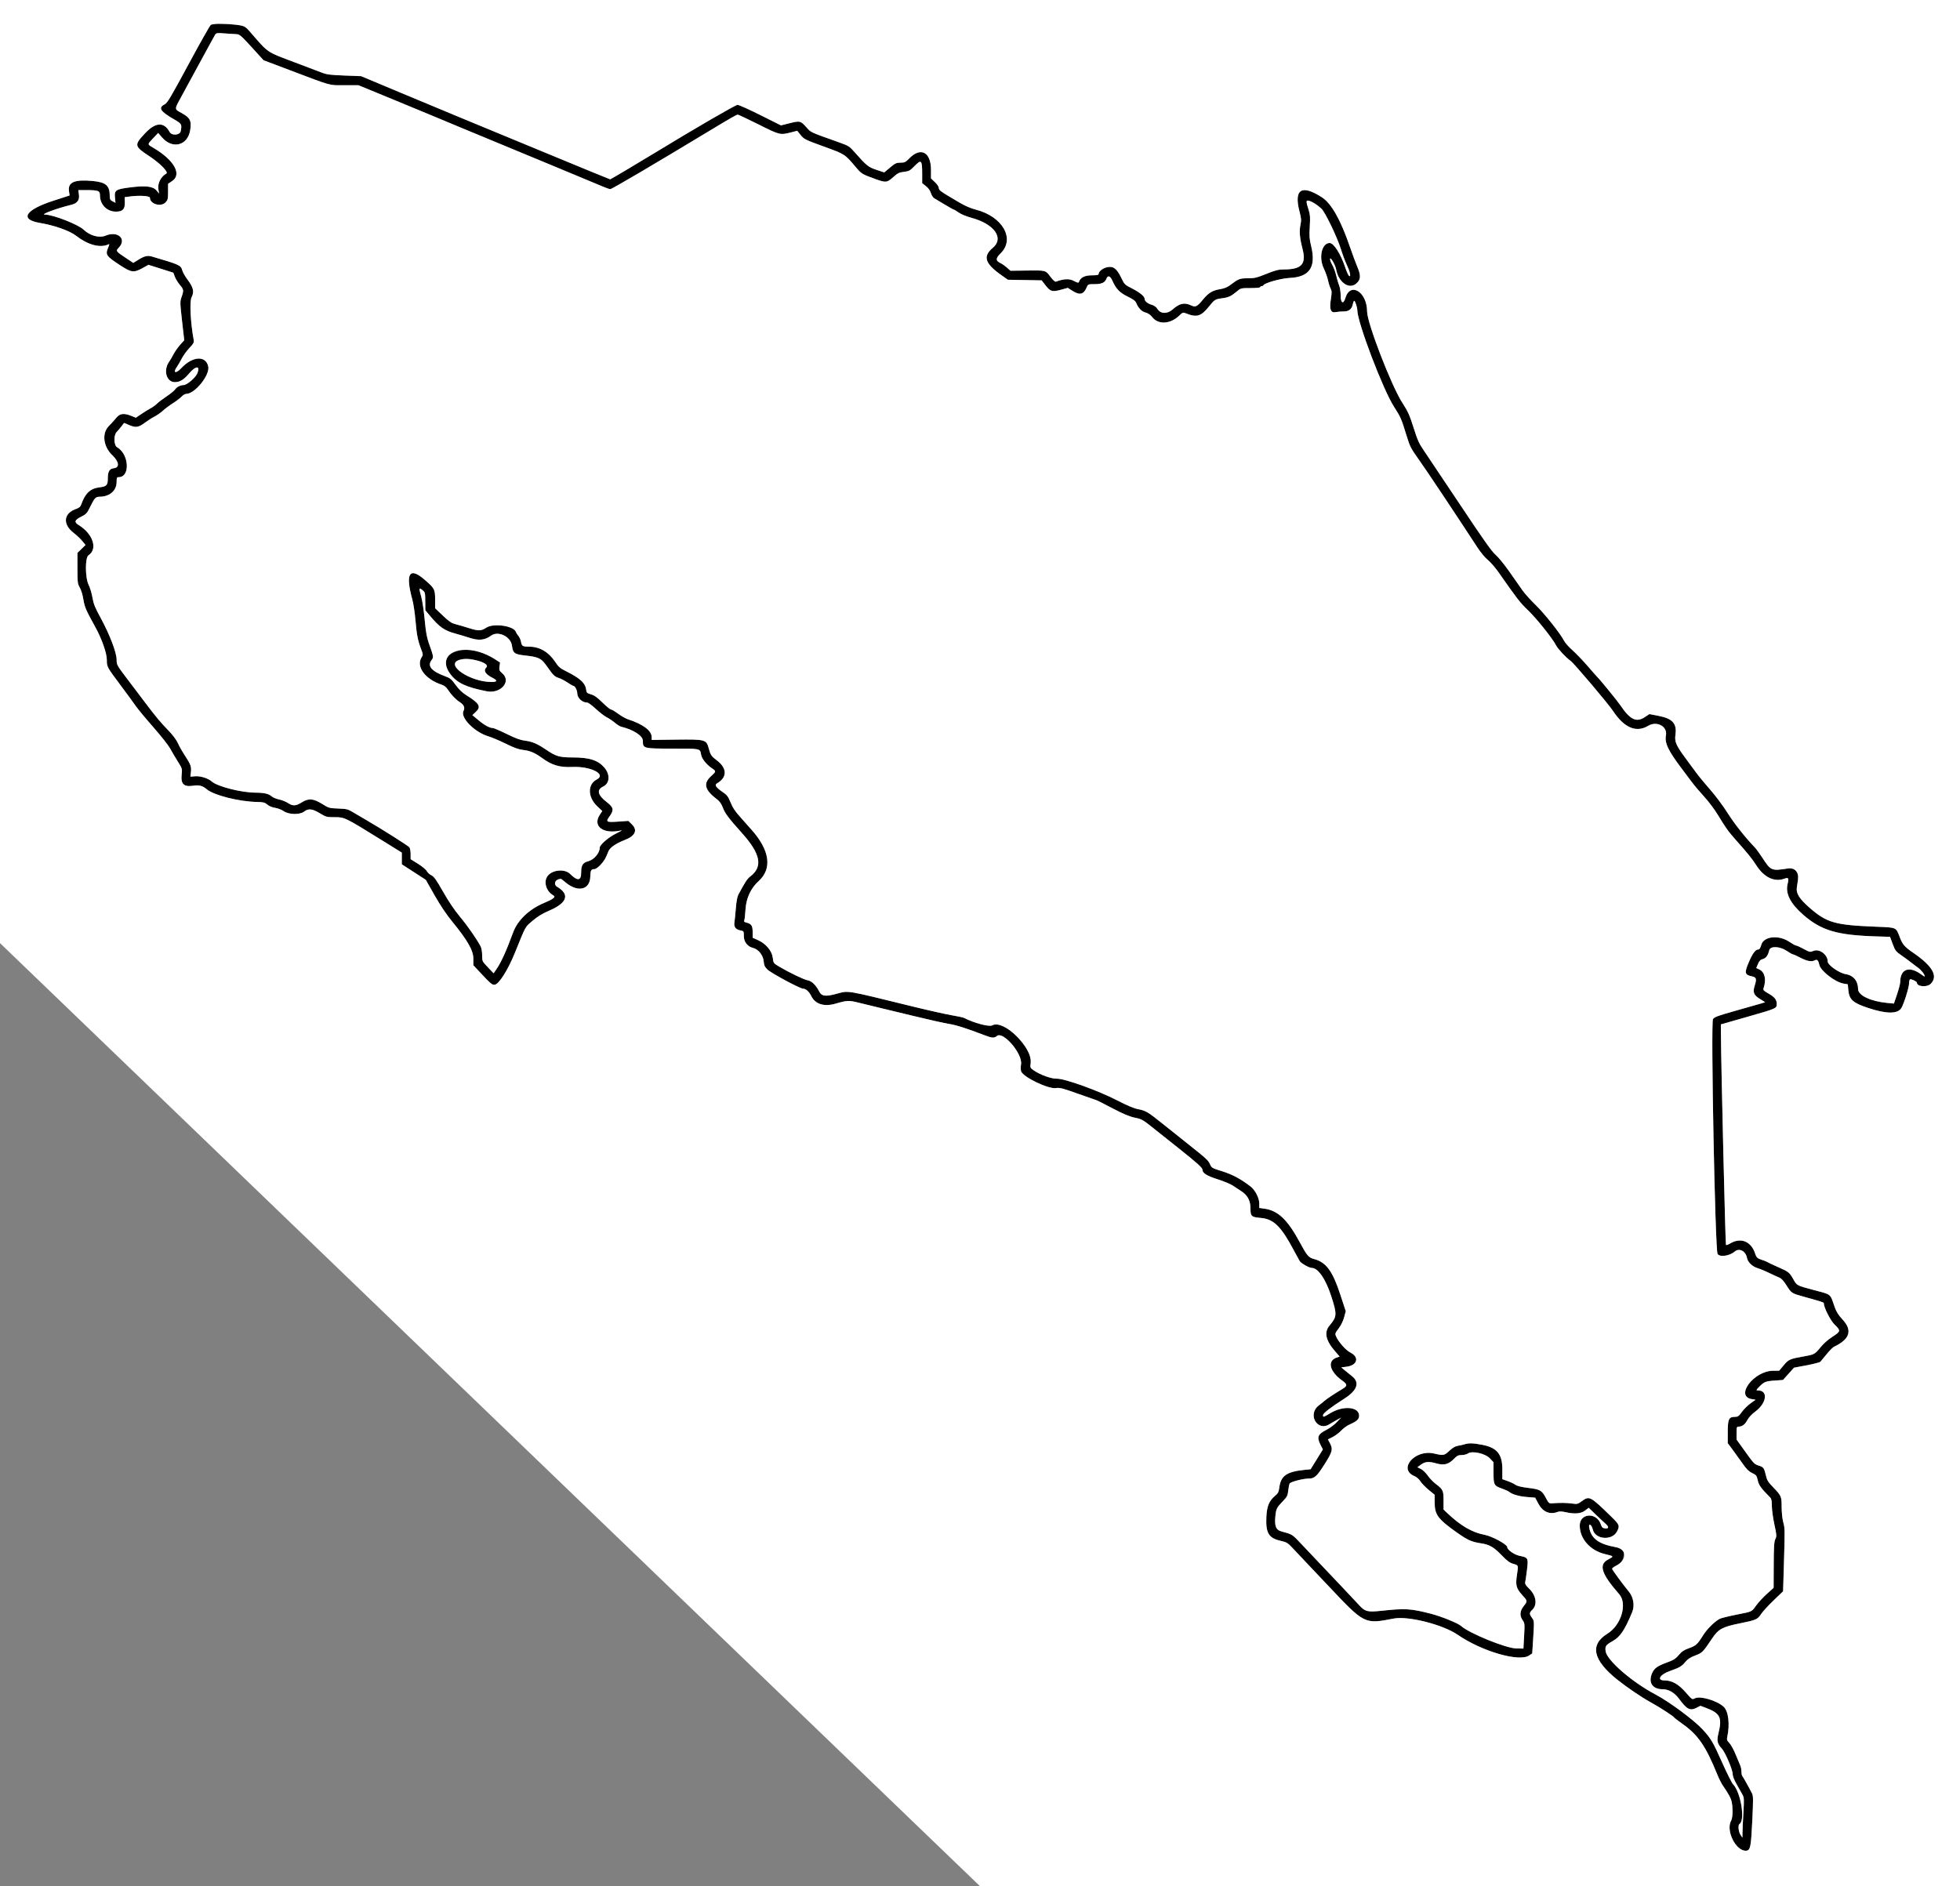
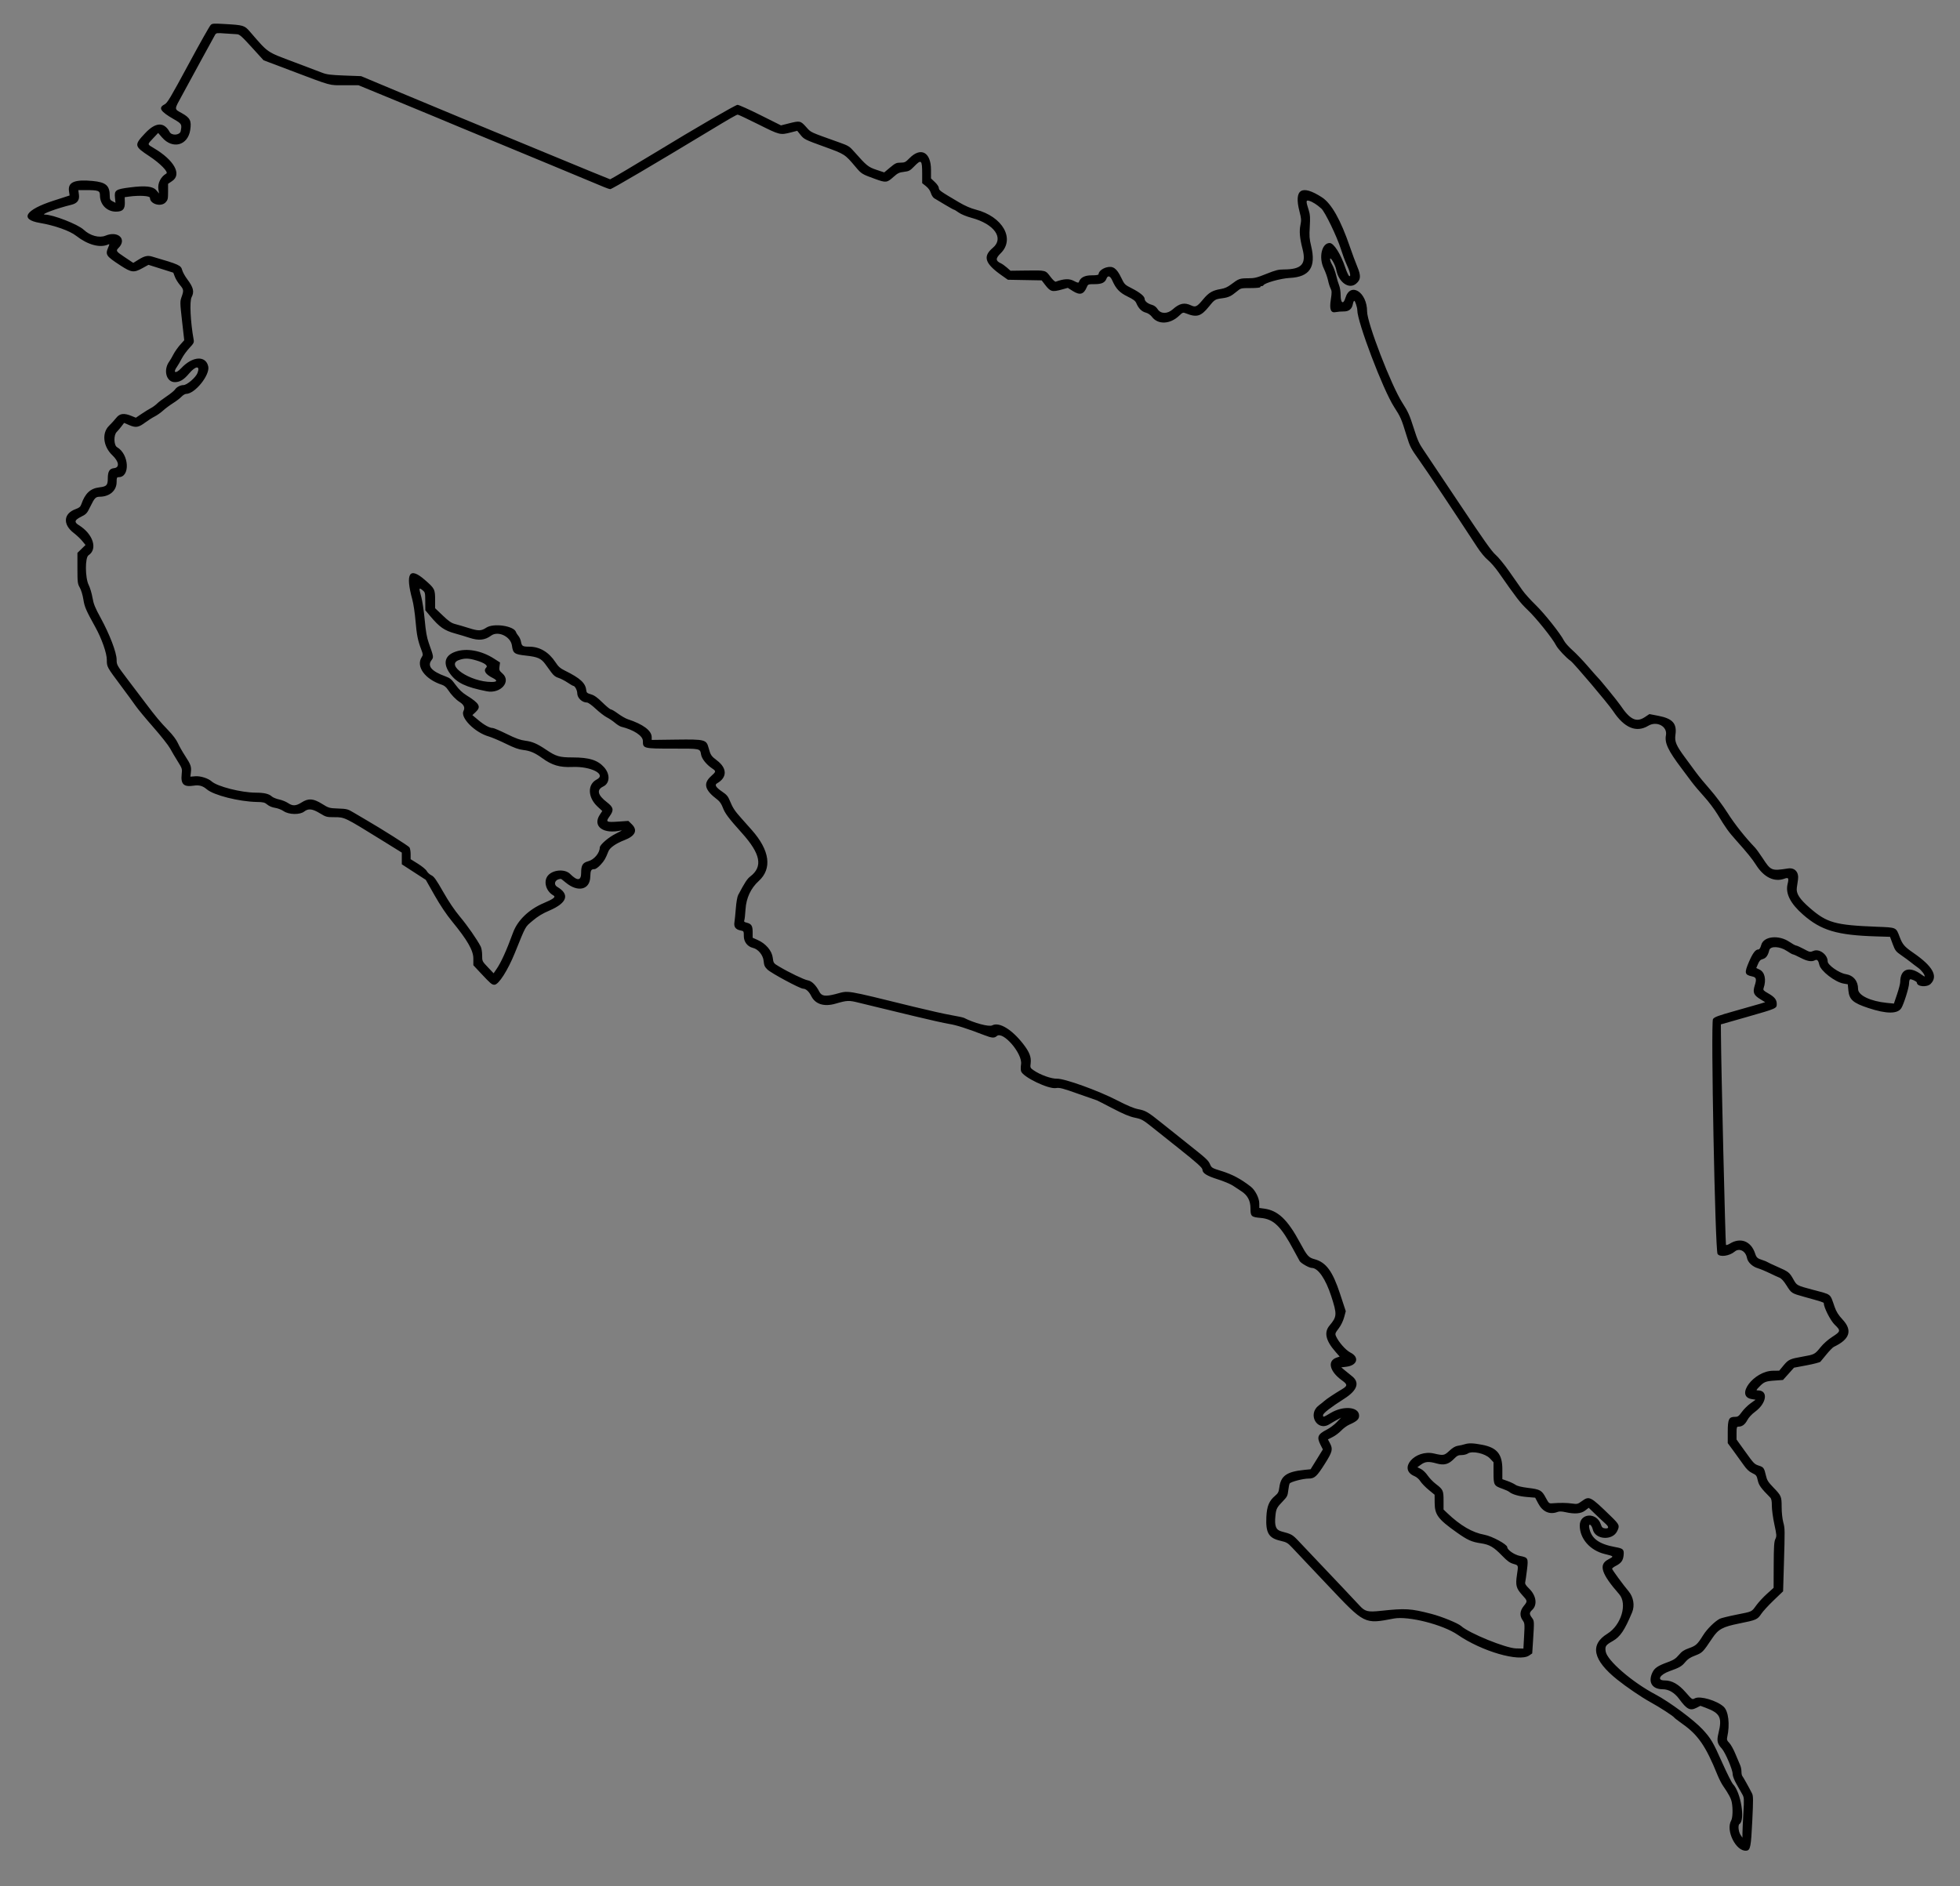
<svg xmlns="http://www.w3.org/2000/svg" width="400pt" height="385pt" viewBox="0 0 400 385" version="1.1">
  <rect x="0" y="0" width="400" height="385" fill="#808080" stroke="none" />
  <g id="surface1">
    <path style=" stroke:none;fill-rule:nonzero;fill:rgb(0%,0%,0%);fill-opacity:1;" d="M 97.211 134.805 C 98.828 135.285 99.629 135.844 99.25 136.227 C 98.602 136.887 99.047 137.625 100.559 138.383 C 101.586 138.902 101.492 139.199 100.301 139.199 C 95.973 139.199 90.816 135.734 93.648 134.73 C 94.824 134.316 95.633 134.332 97.211 134.805 M 93 133.004 C 90.727 133.773 90.32 135.43 91.879 137.547 C 93.23 139.387 95.066 140.262 99.34 141.102 C 102.168 141.656 104.41 139.105 102.539 137.461 C 101.895 136.895 101.844 136.77 101.941 136.031 L 102.051 135.223 L 100.773 134.406 C 98.23 132.785 95.234 132.242 93 133.004 M 48.332 6.984 C 48.879 7 49.285 7.352 51.379 9.652 L 53.789 12.301 L 59.047 14.289 C 67.984 17.668 67.02 17.398 70.293 17.398 L 73.156 17.398 L 80.73 20.516 C 84.895 22.23 88.57 23.754 88.898 23.898 C 89.23 24.047 91.344 24.93 93.602 25.863 C 104.047 30.184 122.398 37.801 123.266 38.18 C 123.797 38.41 124.383 38.602 124.566 38.602 C 124.879 38.602 133.477 33.543 144.656 26.785 C 148.969 24.176 150.324 23.398 150.559 23.398 C 150.691 23.398 152.602 24.301 154.801 25.398 C 159.137 27.57 159.207 27.59 161.398 27.031 L 162.699 26.699 L 163.414 27.582 C 164.098 28.422 164.312 28.527 168.113 29.906 C 172.449 31.48 172.398 31.449 174.602 34.059 C 175.816 35.5 175.895 35.547 178.598 36.527 C 180.805 37.332 181.016 37.305 182.352 36.105 C 183.203 35.34 183.512 35.191 184.48 35.078 C 185.5 34.957 185.715 34.844 186.559 33.977 C 188.031 32.461 188.199 32.621 188.199 35.508 L 188.199 37.383 L 188.973 38 C 189.465 38.395 189.828 38.906 189.98 39.41 C 190.109 39.848 190.414 40.32 190.656 40.469 C 190.902 40.613 191.875 41.195 192.824 41.766 C 193.773 42.336 194.613 42.801 194.691 42.801 C 194.77 42.801 195.211 43.066 195.668 43.395 C 196.156 43.742 197.242 44.188 198.301 44.473 C 202.926 45.727 204.969 48.617 202.617 50.586 C 200.523 52.34 200.984 53.789 204.41 56.199 L 205.688 57.102 L 212.586 57.227 L 213.227 58.062 C 214.375 59.562 214.695 59.652 216.762 59.078 L 217.918 58.758 L 218.898 59.379 C 220.391 60.328 221.176 60.109 221.809 58.578 C 222.039 58.023 222.102 58 223.379 58 C 224.84 58 225.496 57.695 225.809 56.879 C 226.086 56.145 226.578 56.301 227 57.258 C 227.754 58.961 228.496 59.738 230.121 60.531 C 231.301 61.105 231.711 61.418 231.906 61.887 C 232.344 62.934 232.988 63.582 233.805 63.801 C 234.309 63.938 234.773 64.254 235.105 64.691 C 236.344 66.312 238.812 66.199 240.652 64.434 C 241.371 63.746 241.434 63.727 242.051 63.973 C 244.23 64.844 245.109 64.582 246.719 62.578 C 247.863 61.148 247.996 61.066 249.414 60.883 C 250.695 60.719 251.238 60.469 252.387 59.512 C 253.234 58.801 253.242 58.801 255.219 58.801 C 256.406 58.801 257.199 58.719 257.199 58.602 C 257.199 58.488 257.328 58.398 257.484 58.398 C 257.641 58.398 257.797 58.328 257.832 58.242 C 258.039 57.762 261.383 56.82 263.227 56.73 C 267.277 56.531 268.621 54.52 267.582 50.227 C 267.223 48.754 267.184 48.172 267.301 46.258 C 267.406 44.504 267.371 43.812 267.133 43.059 C 266.484 41.016 266.488 40.797 267.188 40.996 C 267.859 41.188 268.789 41.781 269.672 42.582 C 270.418 43.258 272.879 48.359 273.637 50.801 C 273.961 51.844 274.477 53.238 274.785 53.898 C 275.5 55.43 275.75 56.48 275.371 56.359 C 275.223 56.312 274.863 55.559 274.574 54.688 C 273.637 51.867 272.207 49.602 271.363 49.602 C 269.75 49.602 269.074 52.535 270.168 54.809 C 270.508 55.52 270.891 56.594 271.02 57.199 C 271.145 57.805 271.383 58.566 271.551 58.891 C 271.812 59.398 271.816 59.707 271.598 61.129 C 271.273 63.203 271.582 63.941 272.668 63.699 C 273.016 63.625 273.703 63.566 274.195 63.574 C 275.27 63.59 275.898 63.094 276.09 62.082 C 276.16 61.707 276.289 61.398 276.379 61.398 C 276.559 61.398 277 62.758 277 63.309 C 277 65.738 282.234 79.52 284.496 83.039 C 285.875 85.184 285.992 85.461 287.086 89.023 C 287.742 91.18 287.934 91.539 289.633 93.926 C 291.172 96.082 296.699 104.375 301.484 111.699 C 302.156 112.73 303.078 113.844 303.645 114.301 C 304.184 114.738 305.16 115.863 305.816 116.801 C 309.555 122.156 310.234 123.035 311.777 124.504 C 313.527 126.168 316.844 130.309 317.559 131.719 C 317.941 132.465 319.602 134.242 320.531 134.895 C 321.207 135.367 328.219 143.648 329.199 145.133 C 331.48 148.582 333.938 149.613 336.375 148.145 C 338.113 147.094 340.32 148.266 339.988 150.062 C 339.695 151.648 340.406 153.164 343.16 156.816 C 343.785 157.652 344.727 158.906 345.246 159.605 C 345.77 160.305 346.91 161.652 347.781 162.605 C 348.656 163.559 349.883 165.184 350.512 166.219 C 352.23 169.055 352.727 169.746 354.383 171.602 C 356.559 174.031 357.625 175.352 358.371 176.535 C 359.961 179.059 362.086 180.102 364.133 179.363 C 365.012 179.043 365.109 179.207 364.809 180.473 C 364.348 182.387 365.395 184.438 367.98 186.699 C 371.676 189.93 374.895 190.887 382.906 191.133 L 385.719 191.219 L 386.262 192.684 C 386.766 194.039 386.895 194.207 388.051 195.008 C 388.738 195.484 389.586 196.102 389.93 196.387 C 390.277 196.668 390.938 197.172 391.398 197.5 C 392.117 198.012 392.801 198.891 392.801 199.301 C 392.801 199.367 392.508 199.203 392.148 198.934 C 389.691 197.094 387.801 197.746 387.801 200.43 C 387.801 200.762 387.512 201.891 387.156 202.938 L 386.512 204.844 L 385.105 204.707 C 381.723 204.375 379.199 203.164 379.199 201.867 C 379.199 200.223 378.242 199.078 376.66 198.828 C 375.34 198.621 373 196.973 373 196.254 C 373 194.855 371.301 193.586 370.102 194.086 C 369.406 194.379 369.348 194.367 368.102 193.691 C 367.395 193.312 366.699 193 366.555 193 C 366.41 193 365.801 192.664 365.195 192.254 C 363.023 190.77 359.941 191.09 359.445 192.852 C 359.254 193.523 359.074 193.801 358.824 193.801 C 358.258 193.801 357.68 194.578 356.914 196.367 C 355.957 198.602 356.039 198.973 357.562 199.297 C 358.434 199.48 358.531 199.816 358.113 201.141 C 357.664 202.566 357.883 203.113 359.23 203.941 L 360.242 204.566 L 359.172 204.891 C 358.582 205.07 356.266 205.73 354.02 206.359 C 350.609 207.316 349.883 207.586 349.59 208.004 C 349.113 208.672 350.023 255.156 350.523 255.949 C 350.965 256.648 352.953 256.375 354.016 255.469 C 354.953 254.672 356.258 255.34 356.523 256.754 C 356.691 257.648 357.621 258.531 358.762 258.875 C 359.277 259.031 360.328 259.469 361.102 259.844 C 361.871 260.223 362.781 260.645 363.129 260.781 C 363.562 260.953 364.02 261.453 364.613 262.402 C 365.598 263.969 365.637 263.992 368.199 264.703 C 371.766 265.688 372.199 265.828 372.199 265.996 C 372.199 266.867 373.562 269.555 374.426 270.387 C 375.695 271.609 375.668 271.758 373.949 272.863 C 373.062 273.434 372.117 274.273 371.516 275.02 C 370.371 276.438 370.281 276.484 367.898 276.902 C 365.293 277.359 364.996 277.496 364 278.691 L 363.102 279.777 L 361.84 279.789 C 357.91 279.824 354.027 285.012 357.504 285.578 L 358.281 285.703 L 357.242 286.453 C 356.668 286.863 355.875 287.648 355.48 288.199 C 354.859 289.062 354.672 289.199 354.082 289.199 C 352.824 289.199 352.602 289.668 352.602 292.281 L 352.602 294.566 L 353.758 296.133 C 354.395 296.996 355.312 298.273 355.805 298.973 C 356.449 299.898 356.938 300.363 357.59 300.676 C 358.422 301.07 358.508 301.184 358.727 302.16 C 358.949 303.172 359.375 303.762 361.25 305.648 C 361.516 305.914 361.602 306.336 361.602 307.383 C 361.602 308.145 361.832 309.832 362.113 311.133 C 362.59 313.344 362.605 313.543 362.312 314.156 C 362.059 314.688 361.996 315.691 361.98 319.457 L 361.961 324.098 L 360.633 325.293 C 359.898 325.949 358.922 327 358.461 327.625 C 357.406 329.059 357.73 328.902 354.328 329.586 C 352.734 329.906 351.219 330.281 350.965 330.418 C 349.93 330.965 348.363 332.516 347.582 333.77 C 346.406 335.652 346.117 335.914 344.68 336.422 C 343.676 336.777 343.23 337.074 342.617 337.805 C 341.98 338.555 341.551 338.836 340.363 339.27 C 338.289 340.027 337.637 340.477 337.191 341.453 C 336.309 343.406 337.203 344.801 339.344 344.801 C 340.559 344.801 341.75 345.508 342.688 346.781 C 344.246 348.91 344.922 349.254 346.219 348.59 L 347.023 348.18 L 348.121 348.59 C 351.051 349.688 351.492 350.566 350.711 353.754 C 350.328 355.312 350.453 355.902 351.379 356.898 C 352.082 357.656 353.602 361.211 353.602 362.094 C 353.602 362.508 353.906 363.305 354.398 364.172 C 354.836 364.945 355.367 365.887 355.582 366.266 C 355.945 366.914 355.957 367.172 355.793 370.031 C 355.695 371.719 355.609 373.551 355.605 374.098 L 355.598 375.098 L 355.199 374.5 C 354.785 373.875 354.656 372.512 354.996 372.305 C 356.199 371.559 355.281 365.855 353.691 364.195 C 353.426 363.914 352.43 361.934 351.477 359.793 C 349.602 355.57 349.164 354.832 347.461 352.988 C 345.66 351.047 340.684 347.359 337.848 345.863 C 333.113 343.371 327.961 338.918 327.688 337.082 C 327.527 336.02 327.691 335.777 329.105 334.977 C 330.652 334.105 331.547 332.789 333.082 329.109 C 333.66 327.73 333.371 325.996 332.367 324.801 C 331.23 323.445 329 320.402 329 320.207 C 329 320.098 329.336 319.836 329.75 319.625 C 330.855 319.059 331.246 318.527 331.352 317.445 C 331.465 316.262 331.273 316.07 329.676 315.785 C 326.293 315.172 324.746 314.035 324.332 311.848 C 324.137 310.805 324.809 311.133 325.066 312.207 C 325.555 314.262 329.02 314.523 330.012 312.578 C 330.605 311.414 330.523 311.211 328.75 309.488 C 324.504 305.359 324.367 305.289 322.797 306.426 C 321.984 307.012 321.871 307.039 320.816 306.891 C 319.754 306.738 318.336 306.723 316.801 306.844 C 316.133 306.898 316.07 306.844 315.484 305.746 C 314.66 304.191 314.328 304.004 311.902 303.707 C 310.492 303.531 309.652 303.328 309.266 303.055 C 308.953 302.84 308.227 302.496 307.648 302.293 L 306.602 301.922 L 306.602 299.906 C 306.602 296.805 305.508 295.48 302.469 294.898 C 300.645 294.551 299.766 294.523 298.914 294.793 C 298.574 294.902 297.953 295.043 297.527 295.105 C 296.988 295.191 296.469 295.496 295.805 296.113 C 294.746 297.102 294.59 297.133 292.66 296.684 C 288.77 295.777 285.223 299.859 288.656 301.297 C 289.094 301.477 289.594 301.91 289.871 302.352 C 290.133 302.762 290.895 303.551 291.562 304.098 L 292.777 305.098 L 292.789 306.762 C 292.805 309.188 293.477 310.082 297.297 312.793 C 299.516 314.363 300.316 314.723 302.211 315.008 C 304.012 315.277 304.832 315.762 306.602 317.59 C 307.598 318.621 308.121 318.996 308.852 319.211 C 309.91 319.52 309.883 319.43 309.578 321.484 C 309.266 323.566 309.434 324.211 310.609 325.512 C 311.781 326.805 311.781 326.801 310.953 327.828 C 310.168 328.805 310.094 329.809 310.746 330.727 C 311.164 331.312 311.18 331.469 311.043 333.922 L 310.898 336.5 L 309.398 336.465 C 307.305 336.418 299.828 333.375 298.203 331.902 C 297.562 331.324 294.246 329.965 292.113 329.414 C 287.887 328.316 286.84 328.254 281.746 328.801 C 279.145 329.078 278.566 328.934 277.473 327.734 C 276.723 326.914 271.484 321.363 267.992 317.699 C 267.051 316.711 265.711 315.297 265.016 314.555 C 263.773 313.234 263.559 313.117 261.551 312.594 C 260.387 312.293 260.074 311.504 260.289 309.398 C 260.438 307.953 260.562 307.707 261.867 306.359 C 262.676 305.52 262.793 305.285 262.91 304.23 C 262.984 303.582 263.113 302.938 263.195 302.805 C 263.41 302.461 265.914 301.801 267.02 301.801 C 268.281 301.801 268.711 301.414 270.391 298.758 C 271.938 296.312 272.062 295.789 271.402 294.551 L 271.004 293.805 L 271.977 293.312 C 272.512 293.043 273.297 292.449 273.723 292 C 274.152 291.547 274.887 291.004 275.359 290.797 C 276.996 290.07 277.43 289.645 277.359 288.828 C 277.219 287.125 274.109 286.895 271.574 288.402 C 270.039 289.312 269.996 289.324 270.012 288.848 C 270.023 288.453 271.555 287.27 274.371 285.473 C 277.043 283.77 277.562 282.156 275.863 280.852 C 275.469 280.547 274.828 280.031 274.441 279.699 L 273.73 279.098 L 274.793 278.969 C 277.027 278.691 277.48 277.016 275.574 276.066 C 274.652 275.605 273.168 273.918 272.656 272.746 C 272.434 272.234 272.477 272.105 273.195 271.156 C 273.672 270.531 274.105 269.637 274.312 268.883 L 274.648 267.637 L 273.477 264.078 C 271.961 259.465 270.621 257.652 268.266 257.016 C 267.055 256.691 266.762 256.355 265.277 253.598 C 262.762 248.93 260.824 247.09 258.023 246.703 L 257 246.562 L 256.996 245.633 C 256.996 244.555 256.16 242.914 255.258 242.211 C 253.211 240.621 251.5 239.711 249.281 239.023 C 247.367 238.434 247.266 238.375 246.945 237.648 C 246.582 236.824 246.223 236.496 242.301 233.387 C 240.871 232.254 238.594 230.438 237.246 229.352 C 234.238 226.934 233.828 226.695 232.234 226.387 C 231.379 226.219 230 225.641 227.992 224.602 C 224.117 222.598 217.254 220.125 215.703 220.176 C 214.57 220.211 212.297 219.398 210.961 218.473 C 210.246 217.977 210.227 217.934 210.34 216.992 C 210.484 215.77 210.094 214.754 208.879 213.172 C 206.523 210.109 203.91 208.527 202.48 209.297 C 201.855 209.633 198.727 208.801 196.762 207.773 C 196.574 207.676 195.402 207.422 194.16 207.211 C 192.918 207 189.516 206.238 186.602 205.523 C 171.984 201.938 173.352 202.164 170.539 202.898 C 168.438 203.445 167.676 203.336 167.203 202.406 C 166.527 201.082 165.652 200.227 164.836 200.094 C 164.09 199.969 161.02 198.492 158.973 197.27 C 157.863 196.609 157.844 196.582 157.703 195.473 C 157.527 194.062 156.289 192.602 154.648 191.875 L 153.602 191.406 L 153.602 190.234 C 153.602 188.945 153.344 188.559 152.332 188.316 C 151.898 188.215 151.797 188.102 151.898 187.844 C 151.973 187.652 152.086 186.648 152.148 185.605 C 152.289 183.312 153.23 181.293 154.824 179.848 C 157.625 177.312 157.113 173.562 153.398 169.387 C 152.797 168.707 151.848 167.645 151.297 167.023 C 149.945 165.512 149.551 164.91 148.984 163.527 C 148.582 162.539 148.324 162.227 147.379 161.586 C 146.109 160.723 145.785 160.207 146.324 159.898 C 148.426 158.707 148.43 156.824 146.336 155.23 C 145.145 154.328 145.008 154.129 144.613 152.66 C 144.16 150.961 143.879 150.891 138.051 150.965 L 133 151.031 L 133 150.465 C 132.996 149.133 131.254 147.828 128.113 146.801 C 127.68 146.66 126.793 146.152 126.141 145.672 C 125.488 145.191 124.828 144.801 124.668 144.801 C 124.512 144.801 123.738 144.168 122.953 143.395 C 121.895 142.352 121.289 141.922 120.613 141.727 C 119.824 141.496 119.691 141.383 119.641 140.879 C 119.496 139.426 118.41 138.426 115.316 136.898 C 114.34 136.418 113.953 136.078 113.359 135.168 C 112 133.102 110.156 132.004 108.047 131.996 C 106.652 131.992 106.492 131.898 106.324 130.977 C 106.25 130.578 106.016 130.051 105.801 129.801 C 105.586 129.555 105.363 129.199 105.305 129.012 C 104.902 127.75 100.746 127.133 99.25 128.113 C 98.199 128.805 97.66 128.82 95.727 128.211 C 94.723 127.895 93.453 127.52 92.906 127.383 C 92.113 127.176 91.609 126.832 90.359 125.637 L 88.801 124.148 L 88.801 122.484 C 88.801 120.273 88.719 120.113 86.668 118.336 C 83.551 115.625 82.684 117.027 84.152 122.398 C 84.379 123.227 84.668 125.16 84.797 126.699 C 85.043 129.605 85.273 130.754 85.969 132.574 C 86.348 133.562 86.355 133.684 86.066 134.125 C 84.816 136.031 86.746 138.668 90.199 139.777 C 90.648 139.922 91.078 140.273 91.387 140.75 C 92.094 141.832 92.992 142.773 93.836 143.312 C 94.688 143.863 94.941 144.461 94.594 145.109 C 93.879 146.449 96.855 149.48 99.703 150.309 C 100.355 150.5 101.934 151.168 103.211 151.797 C 104.957 152.656 105.852 152.977 106.805 153.086 C 108.176 153.238 109.18 153.672 110.625 154.723 C 112.652 156.203 114.219 156.664 116.793 156.551 C 120.594 156.383 123.832 158.051 121.773 159.113 C 119.855 160.105 119.93 162.758 121.93 164.621 L 122.914 165.539 L 122.418 166.289 C 120.84 168.672 123.148 170.359 126.801 169.492 C 127.074 169.426 126.578 169.723 125.699 170.152 C 124.188 170.891 122.398 172.438 122.398 173.008 C 122.398 174.098 121.238 175.473 120.059 175.789 C 118.918 176.09 118.602 176.605 118.602 178.145 C 118.602 179.797 117.844 179.875 116.344 178.375 C 115.273 177.305 112.77 177.516 111.789 178.758 C 110.859 179.934 111.434 181.926 112.938 182.77 C 113.492 183.078 112.98 183.484 110.961 184.336 C 107.965 185.598 105.621 187.848 104.711 190.34 C 103.348 194.059 102.289 196.398 101.344 197.781 L 100.738 198.664 L 99.57 197.434 C 98.406 196.211 98.398 196.195 98.398 194.992 C 98.398 194.293 98.27 193.527 98.094 193.184 C 97.336 191.723 95.395 188.934 93.859 187.102 C 92.766 185.797 91.574 184.031 90.441 182.035 C 89.027 179.551 88.574 178.914 88.039 178.66 C 87.68 178.488 87.254 178.102 87.098 177.801 C 86.941 177.496 86.141 176.832 85.309 176.312 L 83.801 175.371 L 83.801 174.324 C 83.801 173.75 83.688 173.129 83.551 172.949 C 83.309 172.629 77.828 169.16 74.801 167.41 C 73.977 166.934 72.762 166.219 72.102 165.82 C 70.988 165.152 70.766 165.094 69.02 165.031 C 67.195 164.961 67.094 164.934 65.723 164.082 C 63.93 162.965 62.953 162.898 61.531 163.801 C 60.379 164.531 59.719 164.555 58.758 163.898 C 58.352 163.625 57.543 163.301 56.961 163.18 C 56.379 163.055 55.711 162.785 55.48 162.574 C 54.887 162.027 53.93 161.801 52.199 161.793 C 49.219 161.781 44.363 160.543 43.199 159.5 C 42.496 158.867 40.91 158.363 39.879 158.445 L 38.855 158.527 L 38.953 157.676 C 39.09 156.484 38.949 156.078 37.789 154.301 C 37.227 153.441 36.555 152.258 36.297 151.668 C 35.996 150.996 35.266 150.023 34.324 149.051 C 32.641 147.305 31.879 146.391 29.652 143.445 C 28.801 142.316 27.133 140.113 25.949 138.555 C 23.844 135.77 23.801 135.691 23.801 134.648 C 23.801 133.203 22.371 129.461 20.555 126.145 C 19.395 124.027 19.102 123.309 18.871 121.98 C 18.719 121.098 18.371 119.934 18.098 119.395 C 17.367 117.953 17.34 113.816 18.059 113.344 C 19.992 112.078 19.004 108.992 16.086 107.191 C 15.086 106.57 15.199 106.148 16.551 105.477 C 17.609 104.945 17.758 104.785 18.398 103.469 C 19.309 101.609 19.504 101.402 20.375 101.391 C 22.406 101.359 23.801 100.133 23.801 98.371 C 23.801 97.52 23.852 97.398 24.215 97.398 C 26.613 97.398 26.363 92.703 23.891 91.281 C 23.227 90.898 23.164 88.84 23.801 88.188 C 24.074 87.906 24.531 87.371 24.812 86.996 L 25.328 86.32 L 26.395 86.777 C 27.723 87.348 28.277 87.254 29.652 86.227 C 30.23 85.797 31.09 85.25 31.57 85.008 C 32.047 84.77 32.812 84.23 33.27 83.812 C 33.727 83.395 34.641 82.715 35.301 82.297 C 35.961 81.883 36.742 81.289 37.039 80.973 C 37.336 80.656 37.766 80.398 37.996 80.398 C 39.777 80.398 42.883 76.539 42.5 74.797 C 42 72.516 39.285 72.688 36.992 75.145 C 35.852 76.367 35.203 76.121 36.145 74.824 C 36.352 74.535 36.773 73.805 37.086 73.199 C 37.395 72.594 38.098 71.625 38.645 71.039 C 39.523 70.105 39.629 69.906 39.523 69.34 C 38.871 65.75 38.664 61.508 39.098 60.672 C 39.688 59.547 39.477 58.672 38.219 57 C 37.762 56.395 37.301 55.562 37.188 55.152 C 36.914 54.137 36.605 54 31.016 52.363 C 30.109 52.098 29.473 52.25 28.23 53.02 L 27.199 53.66 L 25.5 52.527 C 23.676 51.312 23.598 51.203 24.184 50.613 C 25.977 48.824 24.086 47.031 21.531 48.102 C 20.262 48.629 18.379 48.117 17.074 46.887 C 15.906 45.789 10.812 43.801 9.16 43.801 C 8.145 43.801 11.578 42.527 14.57 41.797 C 15.766 41.504 16.258 40.855 16.109 39.75 L 15.984 38.801 L 17.441 38.801 C 20.09 38.805 20.398 38.918 20.398 39.863 C 20.398 41.75 21.812 43.199 23.656 43.199 C 25.031 43.199 25.508 42.715 25.477 41.34 L 25.449 40.25 L 26.352 40.125 C 28.426 39.84 30.602 39.969 30.602 40.379 C 30.602 41.656 32.859 42.309 33.801 41.301 C 34.246 40.82 34.301 40.598 34.301 39.141 L 34.301 37.516 L 35.141 36.949 C 37.16 35.594 35.543 32.688 31.402 30.238 C 30.004 29.41 30.012 29.547 31.285 28.188 L 32.273 27.137 L 33.086 28.07 C 35.227 30.527 38.332 29.703 38.82 26.543 C 39.113 24.66 38.812 24.051 37.117 23.102 C 35.512 22.207 35.508 22.461 37.176 19.414 C 37.934 18.031 39.699 14.785 41.102 12.199 C 42.504 9.613 43.762 7.32 43.898 7.098 C 44.129 6.723 44.281 6.703 45.926 6.832 C 46.902 6.902 47.984 6.973 48.332 6.984 M 42.977 5.129 C 42.703 5.438 40.785 8.836 38.648 12.801 C 34.699 20.117 34.168 21.008 33.57 21.316 C 32.254 21.996 32.719 22.746 35.449 24.316 C 37.098 25.266 37.156 25.367 36.875 26.773 C 36.711 27.605 35.051 27.734 34.625 26.949 C 33.484 24.848 31.77 24.914 29.66 27.148 C 27.324 29.625 27.359 29.832 30.5 31.898 C 32.66 33.32 34.441 35.141 33.945 35.422 C 32.809 36.07 32.133 37.414 32.328 38.648 L 32.465 39.5 L 31.926 38.863 C 31.207 38.016 29.719 37.844 26.512 38.254 C 23.605 38.621 23.309 38.828 23.465 40.348 L 23.57 41.395 L 22.984 41.094 C 22.484 40.836 22.398 40.672 22.398 39.988 C 22.398 37.871 21.621 37.195 18.898 36.938 C 15.195 36.586 13.805 37.195 14.082 39.051 L 14.207 39.898 L 10.922 40.961 C 5.133 42.828 3.922 44.789 8.121 45.5 C 11.156 46.016 14.234 47.105 15.551 48.137 C 17.898 49.969 20.387 50.652 22.047 49.914 C 22.371 49.77 22.379 49.809 22.098 50.473 C 21.457 52.012 21.613 52.246 24.57 54.18 C 26.82 55.645 27.309 55.707 29.082 54.727 L 30.301 54.055 L 32.836 54.855 L 35.367 55.656 L 35.688 56.5 C 35.863 56.961 36.324 57.707 36.703 58.152 C 37.5 59.082 37.527 59.281 37.055 60.621 C 36.723 61.559 36.727 61.746 37.152 65.52 L 37.598 69.445 L 36.746 70.398 C 36.281 70.922 35.676 71.789 35.398 72.324 C 35.125 72.859 34.742 73.516 34.551 73.777 C 33.27 75.523 33.934 78 35.68 78 C 36.715 78 37.512 77.516 38.598 76.227 C 39.945 74.629 40.922 74.59 40.293 76.16 C 39.926 77.078 38.145 78.602 37.441 78.602 C 36.812 78.602 36.043 79.004 35.711 79.508 C 35.551 79.754 34.785 80.379 34.012 80.895 C 33.234 81.41 32.348 82.082 32.043 82.387 C 31.734 82.695 31.172 83.105 30.793 83.301 C 30.41 83.5 29.566 84.02 28.914 84.461 L 27.73 85.262 L 26.816 84.891 C 25.281 84.27 24.438 84.383 23.715 85.301 C 23.375 85.73 22.719 86.457 22.25 86.914 C 20.734 88.402 21.047 91.145 22.938 92.934 C 24.305 94.23 24.449 95.445 23.254 95.562 C 22.359 95.648 22 96.238 22 97.629 C 22 99.047 21.766 99.301 20.297 99.473 C 18.441 99.691 17.371 100.691 16.59 102.941 C 16.414 103.445 16.172 103.648 15.434 103.918 C 12.941 104.816 12.766 107.043 15.055 108.793 C 15.629 109.234 16.406 109.965 16.777 110.418 L 17.453 111.238 L 16.629 112.043 L 15.801 112.848 L 15.801 115.973 C 15.805 118.906 15.836 119.152 16.285 119.941 C 16.562 120.422 16.875 121.457 17.012 122.344 C 17.254 123.883 17.555 124.578 19.453 128 C 20.75 130.332 21.801 133.324 21.801 134.688 C 21.801 136.125 21.797 136.113 24.719 140.027 C 25.918 141.633 27.262 143.469 27.699 144.102 C 28.141 144.738 29.762 146.691 31.301 148.445 C 32.84 150.195 34.375 152.141 34.711 152.766 C 35.047 153.391 35.746 154.574 36.266 155.398 C 37.176 156.852 37.203 156.938 37.078 158.027 C 36.852 160.043 37.504 160.68 39.477 160.371 C 40.625 160.191 41.363 160.391 42.199 161.105 C 43.617 162.32 48.77 163.621 52.426 163.691 C 53.746 163.715 54.027 163.789 54.559 164.234 C 54.934 164.551 55.547 164.805 56.137 164.891 C 56.664 164.969 57.453 165.27 57.883 165.566 C 58.957 166.301 61.199 166.344 62.082 165.648 C 62.93 164.984 63.75 165.074 65.277 166 C 66.543 166.77 66.656 166.801 68.32 166.801 C 70.336 166.801 70.363 166.816 77.852 171.453 L 82 174.027 L 82 176.414 L 84.449 178.004 L 86.898 179.59 L 88.688 182.746 C 89.852 184.797 91.098 186.656 92.25 188.062 C 95.383 191.883 96.602 194.004 96.602 195.648 L 96.602 197.02 L 98.043 198.559 C 100.152 200.816 100.371 201 100.914 201 C 101.758 201 103.629 198.074 105.086 194.477 C 107.391 188.789 107.121 189.277 108.703 187.934 C 109.758 187.039 110.699 186.465 112.145 185.848 C 115.754 184.297 116.328 182.566 113.75 181.039 C 112.82 180.488 113.324 179.398 114.508 179.398 C 114.535 179.398 114.973 179.742 115.48 180.164 C 117.945 182.199 120.391 181.617 120.465 178.973 C 120.504 177.637 120.629 177.406 121.324 177.402 C 121.57 177.402 122.102 177.02 122.578 176.504 C 123.34 175.676 123.578 175.262 124.172 173.758 C 124.461 173.023 125.73 172.137 127.41 171.496 C 129.664 170.637 130.203 169.465 128.918 168.219 L 128.238 167.559 L 126.145 167.703 C 123.711 167.867 123.57 167.777 124.402 166.629 C 125.332 165.348 125.227 164.797 123.848 163.734 C 121.965 162.289 121.711 161.203 123.098 160.543 C 124.484 159.879 124.562 158.023 123.262 156.582 C 121.957 155.141 120.234 154.605 116.875 154.602 C 114.168 154.602 113.48 154.398 111.406 152.996 C 109.648 151.809 108.617 151.363 107.191 151.188 C 106.18 151.059 105.27 150.727 103.402 149.809 C 102.051 149.145 100.789 148.602 100.598 148.602 C 99.934 148.602 98.852 148.016 97.633 146.996 L 96.402 145.969 L 97.102 145.312 C 98.234 144.246 97.863 143.582 95.211 141.926 C 94.34 141.383 93.672 140.742 92.988 139.801 C 92.129 138.621 91.867 138.406 90.855 138.035 C 88.109 137.035 87.176 135.961 88.035 134.793 C 88.531 134.125 88.531 134.133 87.5 131.227 C 87.109 130.125 86.898 128.93 86.676 126.527 C 86.512 124.754 86.203 122.664 85.988 121.887 C 85.469 120 85.484 119.879 86.188 120.434 C 86.762 120.887 86.777 120.949 86.789 122.734 L 86.801 124.566 L 87.781 125.734 C 89.695 128.012 90.66 128.688 92.883 129.305 C 93.773 129.551 95.078 129.941 95.781 130.176 C 97.691 130.809 98.945 130.684 100.234 129.738 C 101.656 128.695 104.234 129.934 104.48 131.781 C 104.688 133.352 104.98 133.562 107.301 133.812 C 109.707 134.074 110.426 134.387 111.262 135.523 C 111.613 136.004 112.184 136.781 112.527 137.258 C 112.977 137.875 113.387 138.191 113.965 138.363 C 114.406 138.5 115.234 138.922 115.805 139.305 C 116.375 139.688 116.914 140 117.008 140 C 117.328 140 117.801 140.891 117.805 141.496 C 117.812 142.461 118.789 143.398 119.797 143.398 C 120.035 143.398 120.797 143.945 121.582 144.684 C 122.332 145.387 123.34 146.164 123.824 146.41 C 124.305 146.656 125.059 147.164 125.496 147.535 C 125.934 147.91 126.516 148.27 126.797 148.34 C 129.328 148.965 131.199 150.191 131.199 151.23 C 131.199 152.781 131.273 152.801 137.277 152.801 C 143.062 152.801 142.848 152.754 143.086 154.062 C 143.234 154.891 144.164 156.051 145.301 156.824 C 146.184 157.426 146.18 157.461 145.102 158.441 C 143.453 159.941 143.812 161.266 146.41 163.223 C 146.863 163.562 147.238 164.109 147.5 164.809 C 147.961 166.035 148.648 166.953 151.402 170.023 C 155.242 174.301 155.742 176.898 153.109 178.906 C 152.492 179.375 151.988 180.148 150.645 182.688 C 150.465 183.027 150.266 184.164 150.172 185.387 C 150.082 186.551 149.949 187.844 149.883 188.258 C 149.727 189.188 150.137 189.73 151.129 189.918 C 151.789 190.043 151.801 190.062 151.801 191.082 C 151.801 192.254 152.555 193.219 153.664 193.48 C 154.742 193.734 155.738 194.961 155.848 196.168 C 155.93 197.055 156.062 197.352 156.621 197.898 C 157.387 198.641 163.258 201.797 163.891 201.805 C 164.477 201.809 165.094 202.371 165.574 203.332 C 166.395 204.977 168.191 205.539 170.5 204.867 C 172.914 204.168 173.211 204.156 175.309 204.68 C 176.402 204.953 178.109 205.371 179.102 205.602 C 180.09 205.84 183.422 206.641 186.5 207.391 C 189.578 208.137 192.82 208.863 193.699 209 C 195.141 209.223 197.316 209.918 200.953 211.316 C 202.418 211.883 202.938 211.918 203.422 211.48 C 204.664 210.355 208.719 215.066 208.379 217.23 C 208.289 217.777 208.301 218.438 208.398 218.695 C 208.848 219.879 213.945 222.324 215.48 222.094 C 216.273 221.973 216.836 222.121 220.078 223.277 C 222.109 224.004 223.809 224.598 223.855 224.598 C 223.898 224.598 225.324 225.328 227.02 226.215 C 229.297 227.402 230.492 227.906 231.602 228.137 C 233.016 228.43 233.227 228.551 235.398 230.285 C 236.664 231.297 239.051 233.195 240.699 234.508 C 244.371 237.43 245.398 238.359 245.398 238.762 C 245.398 239.453 246.301 240.016 248.488 240.707 C 249.707 241.09 251.105 241.672 251.602 242.004 C 252.094 242.336 252.867 242.844 253.316 243.133 C 254.602 243.957 255.199 245.074 255.199 246.645 C 255.199 248.27 255.367 248.426 257.262 248.594 C 259.938 248.828 261.414 250.273 264.059 255.238 C 264.566 256.195 265.098 257.172 265.242 257.406 C 265.516 257.863 267.176 258.801 267.707 258.801 C 268.992 258.801 270.539 261.047 271.676 264.555 C 272.891 268.309 272.867 268.738 271.328 270.57 C 270.176 271.945 270.551 273.633 272.5 275.863 L 273.402 276.898 L 272.777 277.109 C 270.816 277.766 271.328 279.934 273.883 281.766 C 275.031 282.59 275.031 282.871 273.883 283.555 C 272.367 284.457 270.727 285.547 270.301 285.934 C 270.078 286.137 269.566 286.551 269.156 286.855 C 266.77 288.637 268.785 292.27 271.301 290.715 C 271.738 290.441 272.461 290.027 272.898 289.789 L 273.699 289.355 L 272.801 290.297 C 272.305 290.812 271.391 291.496 270.766 291.812 C 268.93 292.75 268.691 293.32 269.484 294.891 L 269.973 295.848 L 268.723 297.875 L 267.469 299.898 L 266.18 300.027 C 262.598 300.387 261.387 301.238 261.086 303.621 C 260.969 304.516 260.828 304.797 260.273 305.266 C 258.996 306.336 258.551 307.402 258.441 309.621 C 258.285 312.883 258.906 313.941 261.301 314.492 C 262.582 314.789 262.789 314.91 263.773 315.957 C 264.359 316.586 265.531 317.828 266.371 318.715 C 267.211 319.602 269.297 321.805 271 323.609 C 278.539 331.59 278.406 331.523 284.438 330.371 C 287.398 329.805 294.465 331.598 297.5 333.688 C 302.414 337.07 310.031 339.281 312.062 337.918 L 312.699 337.484 L 312.867 334.891 C 313.125 330.867 313.125 330.863 312.641 330.211 C 312.078 329.449 312.086 329.176 312.695 328.602 C 313.801 327.566 313.523 325.672 312.062 324.254 C 311.379 323.59 311.188 323.273 311.27 322.938 C 311.328 322.699 311.488 321.586 311.625 320.465 C 311.926 318.02 311.871 317.914 310.16 317.578 C 309.051 317.359 307.602 316.348 307.602 315.793 C 307.602 315.234 304.488 313.547 302.941 313.266 C 300.477 312.82 298.035 311.395 295.352 308.836 L 294.602 308.121 L 294.602 306.305 C 294.602 304.227 294.508 304.031 293.016 302.891 C 292.465 302.473 291.719 301.691 291.355 301.164 C 290.996 300.629 290.379 300.035 289.98 299.84 L 289.262 299.48 L 290.012 298.941 C 290.883 298.312 291.59 298.262 293.203 298.719 C 294.695 299.137 295.637 298.891 296.695 297.805 C 297.359 297.125 297.609 297 298.297 297 C 298.742 297 299.316 296.855 299.57 296.68 C 300.43 296.078 303.105 296.668 304.051 297.672 L 304.801 298.469 L 304.801 300.625 C 304.801 303.125 304.883 303.27 306.641 303.887 C 307.223 304.09 307.836 304.371 308 304.512 C 308.605 305.023 309.988 305.426 311.621 305.559 L 313.301 305.699 L 313.934 306.895 C 314.84 308.598 316.273 309.219 317.887 308.605 C 318.234 308.473 318.738 308.488 319.449 308.648 C 321.359 309.078 322.633 308.977 323.48 308.332 L 324.227 307.762 L 325.605 309.09 C 326.363 309.824 327.258 310.664 327.594 310.957 C 328.391 311.656 328.387 312.043 327.578 311.965 C 327.059 311.91 326.918 311.773 326.691 311.117 C 325.836 308.617 322.398 308.828 322.398 311.383 C 322.398 314.07 324.5 316.469 327.5 317.199 C 329.445 317.676 329.434 317.652 328.164 318.332 C 326.203 319.383 326.805 321.242 330.441 325.391 C 332.164 327.352 330.863 331.719 328.035 333.465 C 324.406 335.703 325.066 338.828 330.008 342.801 C 331.93 344.344 335 346.434 336.766 347.402 C 338.715 348.473 341.496 350.273 341.695 350.594 C 341.762 350.695 342.508 351.27 343.355 351.871 C 346.555 354.125 348.129 356.418 350.508 362.301 C 350.82 363.07 351.324 364.059 351.629 364.5 C 352.805 366.203 353.266 367.07 353.422 367.871 C 353.676 369.18 353.613 371.051 353.301 371.598 C 352.129 373.648 354.309 377.969 356.398 377.75 C 357.219 377.668 357.348 377.008 357.609 371.676 C 357.82 367.332 357.812 366.57 357.562 366.074 C 356.938 364.84 355.738 362.691 355.574 362.512 C 355.477 362.406 355.398 361.992 355.398 361.59 C 355.398 361.191 355.277 360.598 355.129 360.281 C 354.977 359.961 354.551 358.949 354.176 358.027 C 353.805 357.109 353.242 356.094 352.93 355.773 C 352.445 355.277 352.379 355.086 352.5 354.543 C 353.066 351.984 352.75 349.289 351.781 348.383 C 350.426 347.117 346.957 346.094 345.898 346.648 C 345.34 346.941 345.34 346.941 344.043 345.457 C 342.559 343.758 341.227 343 339.715 343 C 338.059 343 338.711 341.816 340.762 341.094 C 342.73 340.395 343.223 340.113 343.898 339.289 C 344.43 338.641 344.926 338.309 345.969 337.914 C 347.422 337.355 347.531 337.246 349.438 334.391 C 350.676 332.535 351.539 332.062 354.953 331.375 C 358.449 330.672 358.664 330.578 359.445 329.406 C 359.777 328.906 360.914 327.668 361.973 326.652 L 363.898 324.805 L 364.055 319.555 C 364.277 312.031 364.277 312.023 363.922 310.672 C 363.738 309.969 363.602 308.656 363.602 307.609 C 363.602 305.445 363.535 305.293 361.898 303.598 C 360.844 302.508 360.605 302.125 360.398 301.199 C 360.051 299.68 359.91 299.469 359.051 299.191 C 358.016 298.855 357.984 298.824 356.086 296.18 L 354.398 293.832 L 354.398 292.516 C 354.398 291.344 354.441 291.199 354.789 291.199 C 355.531 291.199 356.117 290.773 356.59 289.879 C 356.883 289.328 357.504 288.656 358.203 288.141 C 360.562 286.402 360.902 283.801 358.77 283.801 C 358.352 283.801 358.367 283.754 359.012 283.086 C 360.004 282.051 360.312 281.926 362.188 281.793 L 363.875 281.672 L 365 280.418 L 366.121 279.164 L 368.707 278.68 C 370.129 278.414 371.395 278.082 371.516 277.945 C 371.641 277.809 372.215 277.113 372.793 276.398 C 373.375 275.684 374.039 275.012 374.273 274.898 C 377.52 273.375 378.102 271.559 376.043 269.344 C 375.188 268.426 374.77 267.762 374.43 266.801 C 373.426 263.941 373.887 264.312 370.102 263.297 C 366.645 262.371 366.723 262.414 365.992 261.121 C 365.199 259.715 365.023 259.574 362.801 258.598 C 361.754 258.141 360.809 257.695 360.699 257.609 C 360.59 257.523 360.141 257.34 359.699 257.199 C 358.648 256.867 358.465 256.707 358.18 255.836 C 357.355 253.336 355.211 252.504 353.039 253.84 C 352.676 254.062 352.316 254.184 352.238 254.105 C 352.121 253.988 351.254 217.793 351.215 211.297 L 351.199 209.094 L 356.637 207.543 C 362.586 205.84 362.602 205.836 362.602 204.922 C 362.602 204.047 362.152 203.488 360.867 202.762 C 359.934 202.234 359.789 202.082 359.91 201.723 C 360.508 199.965 360.172 198.422 359.082 197.902 L 358.422 197.59 L 358.777 196.754 C 359.051 196.109 359.277 195.879 359.762 195.754 C 360.406 195.586 360.82 195.02 361.074 193.949 C 361.289 193.055 363.227 193.137 364.656 194.098 C 365.227 194.484 365.789 194.801 365.906 194.801 C 366.023 194.801 366.719 195.113 367.457 195.5 C 368.812 196.207 369.723 196.363 370.391 196.004 C 370.84 195.766 371.098 196.031 371.289 196.93 C 371.559 198.188 374.504 200.469 376.242 200.762 L 377.102 200.91 L 377.219 202.16 C 377.402 204.043 378.172 204.723 381.301 205.754 C 385 206.977 387.25 206.984 388.023 205.777 C 388.512 205.016 389.602 201.547 389.602 200.75 C 389.602 200.352 389.688 199.969 389.793 199.902 C 390.012 199.77 391.199 200.328 391.199 200.562 C 391.199 201.398 393.25 201.582 394.016 200.816 C 395.578 199.254 394.445 197.227 390.492 194.5 C 388.656 193.234 388.277 192.793 387.688 191.246 C 386.93 189.254 387.082 189.32 383.02 189.164 C 374.469 188.828 372.836 188.363 369.312 185.293 C 367.242 183.484 366.527 182.371 366.699 181.199 C 366.773 180.707 366.879 179.961 366.938 179.543 C 367.152 178.004 366.285 177.051 364.867 177.27 C 361.516 177.789 361.406 177.742 359.691 175.113 C 359.109 174.227 358.422 173.273 358.156 173 C 356.117 170.871 353.973 168.16 352.57 165.941 C 351.652 164.488 350.078 162.379 349.043 161.207 C 348.016 160.051 346.68 158.426 346.078 157.602 C 345.477 156.773 344.484 155.426 343.871 154.602 C 342.082 152.18 341.73 151.355 341.922 150.02 C 342.262 147.688 341.363 146.676 338.453 146.109 L 336.613 145.754 L 335.672 146.379 C 333.945 147.52 332.664 146.898 330.684 143.949 C 330.145 143.148 326.551 138.73 326.086 138.301 C 325.965 138.191 325.039 137.141 324.023 135.965 C 323.008 134.789 321.594 133.316 320.883 132.691 C 320.168 132.062 319.406 131.203 319.188 130.777 C 318.441 129.309 315.188 125.215 313.375 123.461 C 312.375 122.492 311.176 121.16 310.711 120.5 C 310.246 119.84 309.043 118.125 308.039 116.688 C 307.035 115.25 305.766 113.695 305.223 113.238 C 304.465 112.602 302.742 110.164 297.941 102.953 C 294.48 97.754 291.152 92.781 290.543 91.898 C 289.613 90.555 289.285 89.82 288.488 87.301 C 287.676 84.73 287.344 83.996 286.184 82.199 C 283.945 78.723 279 65.914 279 63.586 C 279 59.59 275.578 57.461 274.566 60.828 C 274.156 62.195 273.602 61.887 273.602 60.293 C 273.602 59.574 273.465 58.66 273.297 58.262 C 273.129 57.863 272.855 56.945 272.688 56.223 C 272.523 55.5 272.156 54.52 271.879 54.047 C 271.602 53.57 271.406 53.031 271.445 52.844 C 271.539 52.375 272.512 54.07 272.684 55 C 273.16 57.613 275.293 59.137 276.754 57.906 C 277.723 57.094 277.781 56.301 277 54.441 C 276.645 53.594 275.969 51.773 275.496 50.398 C 273.613 44.887 271.719 41.527 269.777 40.273 C 265.633 37.59 264.023 38.609 265.203 43.172 C 265.574 44.598 265.598 44.945 265.395 45.93 C 265.129 47.215 265.25 48.582 265.832 50.855 C 266.617 53.922 265.625 54.992 261.992 55 C 260.906 55 260.297 55.156 258.445 55.898 C 256.477 56.691 256.02 56.801 254.688 56.801 C 253.023 56.801 252.773 56.891 251.273 58.031 C 250.523 58.602 249.945 58.863 249.125 58.996 C 247.465 59.266 246.672 59.73 245.555 61.082 C 244.289 62.613 243.992 62.766 243.086 62.336 C 241.734 61.691 240.719 61.906 239.348 63.129 C 238.25 64.113 236.898 64.102 236.254 63.109 C 235.961 62.652 235.566 62.355 235.082 62.219 C 234.223 61.984 233.602 61.473 233.602 61.008 C 233.602 60.488 232.637 59.695 231 58.863 C 229.543 58.121 229.48 58.059 228.82 56.684 C 227.898 54.758 227.145 54.227 225.836 54.57 C 224.938 54.809 224.215 55.422 224.203 55.949 C 224.199 56.125 223.781 56.199 222.785 56.199 C 221.348 56.199 220.48 56.656 220.176 57.57 C 220.109 57.773 219.863 57.715 219.148 57.336 C 218.211 56.836 217.16 56.883 215.449 57.496 C 215.316 57.547 214.836 57.102 214.391 56.512 C 213.352 55.133 213.496 55.172 209.566 55.219 L 206.223 55.262 L 205.488 54.613 C 205.082 54.262 204.539 53.871 204.277 53.754 C 203.156 53.242 203.145 52.758 204.223 51.695 C 207.219 48.754 204.613 44.184 199.141 42.785 C 198.098 42.52 196.934 42.012 195.73 41.301 C 191.859 39.02 191.602 38.836 191.602 38.379 C 191.602 38.125 191.262 37.613 190.801 37.176 L 190 36.418 L 190 34.656 C 189.996 31.055 187.918 29.938 185.605 32.293 C 184.801 33.113 184.629 33.199 183.777 33.199 C 182.941 33.199 182.703 33.312 181.645 34.195 L 180.453 35.191 L 178.875 34.664 C 177.199 34.105 176.844 33.816 174.398 31.043 C 173.371 29.875 173.172 29.746 171.352 29.098 C 165.055 26.848 165.578 27.094 164.5 25.898 C 163.355 24.637 163.258 24.613 160.941 25.199 L 159.383 25.594 L 155.191 23.496 C 152.887 22.344 150.781 21.398 150.516 21.398 C 150.105 21.398 141.77 26.238 133.801 31.098 C 130.078 33.367 124.625 36.602 124.52 36.602 C 124.457 36.602 118.621 34.207 111.551 31.277 C 104.484 28.352 96.676 25.121 94.199 24.102 C 91.727 23.082 86.102 20.738 81.699 18.895 L 73.699 15.543 L 70.301 15.418 C 67.531 15.312 66.695 15.211 65.801 14.867 C 65.195 14.637 62.648 13.672 60.141 12.723 C 54.262 10.504 54.879 10.93 50.973 6.426 C 49.891 5.18 49.672 5.117 45.801 4.898 C 43.512 4.77 43.273 4.789 42.977 5.129 " />
-     <path style=" stroke:none;fill-rule:nonzero;fill:rgb(100%,100%,100%);fill-opacity:1;" d="M 93.648 134.73 C 90.816 135.734 95.973 139.199 100.301 139.199 C 101.492 139.199 101.586 138.902 100.559 138.383 C 99.047 137.625 98.602 136.887 99.25 136.227 C 100.195 135.266 95.602 134.043 93.648 134.73 M 97.891 133.098 C 98.773 133.371 100.074 133.961 100.773 134.406 L 102.051 135.223 L 101.941 136.031 C 101.844 136.77 101.895 136.895 102.539 137.461 C 104.41 139.105 102.168 141.656 99.34 141.102 C 95.066 140.262 93.23 139.387 91.879 137.547 C 89.324 134.078 92.781 131.52 97.891 133.098 M 43.898 7.098 C 43.762 7.32 42.5 9.613 41.102 12.199 C 39.699 14.785 37.934 18.031 37.176 19.414 C 35.508 22.461 35.512 22.203 37.117 23.102 C 38.812 24.051 39.113 24.66 38.82 26.543 C 38.332 29.699 35.227 30.527 33.086 28.07 L 32.273 27.137 L 31.285 28.188 C 30.012 29.547 30.004 29.41 31.402 30.238 C 35.543 32.688 37.16 35.594 35.141 36.949 L 34.301 37.516 L 34.301 39.141 C 34.301 40.598 34.246 40.82 33.801 41.301 C 32.859 42.309 30.602 41.656 30.602 40.379 C 30.602 39.969 28.426 39.84 26.352 40.125 L 25.449 40.246 L 25.477 41.34 C 25.508 42.715 25.031 43.199 23.656 43.199 C 21.812 43.199 20.398 41.75 20.398 39.863 C 20.398 38.918 20.09 38.805 17.441 38.801 L 15.984 38.801 L 16.109 39.75 C 16.258 40.855 15.766 41.504 14.57 41.797 C 11.578 42.527 8.145 43.801 9.16 43.801 C 10.812 43.801 15.906 45.789 17.074 46.887 C 18.379 48.117 20.262 48.629 21.531 48.102 C 24.082 47.031 25.977 48.824 24.184 50.613 C 23.598 51.203 23.676 51.312 25.5 52.527 L 27.199 53.66 L 28.23 53.02 C 29.473 52.246 30.109 52.098 31.016 52.363 C 36.605 54 36.914 54.137 37.188 55.152 C 37.301 55.562 37.762 56.395 38.219 57 C 39.477 58.672 39.688 59.543 39.098 60.672 C 38.664 61.508 38.871 65.746 39.523 69.34 C 39.625 69.906 39.523 70.105 38.645 71.039 C 38.098 71.621 37.395 72.594 37.082 73.199 C 36.773 73.805 36.352 74.535 36.145 74.824 C 35.203 76.121 35.852 76.367 36.992 75.145 C 39.285 72.688 42 72.516 42.5 74.797 C 42.883 76.539 39.777 80.398 37.996 80.398 C 37.766 80.398 37.336 80.656 37.039 80.973 C 36.742 81.289 35.961 81.883 35.301 82.297 C 34.641 82.715 33.727 83.395 33.27 83.812 C 32.812 84.23 32.047 84.77 31.57 85.008 C 31.09 85.25 30.23 85.797 29.652 86.227 C 28.277 87.254 27.723 87.348 26.395 86.777 L 25.328 86.32 L 24.812 86.996 C 24.531 87.371 24.074 87.906 23.801 88.188 C 23.164 88.84 23.227 90.898 23.891 91.281 C 26.363 92.699 26.613 97.398 24.215 97.398 C 23.852 97.398 23.801 97.52 23.801 98.371 C 23.801 100.133 22.406 101.359 20.375 101.391 C 19.504 101.402 19.309 101.609 18.398 103.469 C 17.758 104.785 17.609 104.945 16.551 105.477 C 15.199 106.148 15.082 106.57 16.086 107.191 C 19 108.992 19.992 112.078 18.059 113.344 C 17.34 113.816 17.367 117.953 18.098 119.395 C 18.371 119.934 18.719 121.098 18.871 121.98 C 19.102 123.309 19.395 124.027 20.555 126.145 C 22.371 129.461 23.801 133.203 23.801 134.648 C 23.801 135.691 23.844 135.77 25.949 138.555 C 27.133 140.113 28.801 142.316 29.652 143.445 C 31.879 146.391 32.641 147.305 34.324 149.051 C 35.266 150.023 35.996 150.996 36.293 151.668 C 36.555 152.258 37.227 153.441 37.789 154.301 C 38.949 156.078 39.09 156.484 38.953 157.676 L 38.855 158.527 L 39.879 158.445 C 40.91 158.363 42.496 158.867 43.199 159.496 C 44.363 160.543 49.219 161.781 52.199 161.793 C 53.93 161.801 54.887 162.027 55.48 162.574 C 55.711 162.785 56.375 163.055 56.961 163.18 C 57.543 163.301 58.352 163.625 58.758 163.898 C 59.719 164.555 60.379 164.531 61.531 163.801 C 62.953 162.898 63.93 162.965 65.723 164.078 C 67.094 164.934 67.195 164.961 69.02 165.031 C 70.766 165.094 70.988 165.152 72.102 165.82 C 72.762 166.219 73.977 166.934 74.801 167.41 C 77.828 169.16 83.309 172.629 83.551 172.949 C 83.688 173.129 83.801 173.746 83.801 174.324 L 83.801 175.371 L 85.309 176.312 C 86.141 176.828 86.941 177.496 87.098 177.801 C 87.254 178.102 87.68 178.488 88.039 178.66 C 88.574 178.914 89.027 179.551 90.441 182.035 C 91.574 184.031 92.766 185.797 93.859 187.102 C 95.395 188.934 97.336 191.723 98.094 193.184 C 98.27 193.527 98.398 194.293 98.398 194.992 C 98.398 196.195 98.406 196.211 99.57 197.434 L 100.738 198.66 L 101.344 197.781 C 102.289 196.398 103.348 194.062 104.711 190.34 C 105.621 187.848 107.965 185.598 110.961 184.336 C 112.98 183.484 113.492 183.078 112.938 182.77 C 111.434 181.926 110.859 179.934 111.789 178.758 C 112.77 177.516 115.273 177.305 116.344 178.375 C 117.844 179.875 118.602 179.797 118.602 178.145 C 118.602 176.605 118.918 176.09 120.059 175.785 C 121.238 175.473 122.398 174.098 122.398 173.008 C 122.398 172.438 124.188 170.891 125.699 170.152 C 126.578 169.723 127.074 169.426 126.801 169.492 C 123.148 170.359 120.84 168.668 122.418 166.289 L 122.914 165.539 L 121.93 164.617 C 119.93 162.758 119.855 160.105 121.773 159.113 C 123.832 158.051 120.594 156.383 116.793 156.551 C 114.219 156.664 112.652 156.199 110.625 154.723 C 109.18 153.668 108.176 153.238 106.805 153.082 C 105.852 152.977 104.957 152.656 103.211 151.797 C 101.934 151.168 100.355 150.5 99.703 150.309 C 96.855 149.48 93.875 146.449 94.594 145.109 C 94.941 144.461 94.688 143.863 93.832 143.312 C 92.992 142.773 92.094 141.832 91.387 140.75 C 91.078 140.273 90.648 139.918 90.199 139.777 C 86.746 138.668 84.816 136.031 86.066 134.125 C 86.355 133.684 86.348 133.562 85.969 132.574 C 85.273 130.754 85.043 129.605 84.797 126.699 C 84.668 125.16 84.375 123.227 84.152 122.398 C 82.684 117.027 83.551 115.625 86.668 118.336 C 88.719 120.113 88.801 120.273 88.801 122.484 L 88.801 124.148 L 90.359 125.637 C 91.609 126.828 92.113 127.176 92.906 127.383 C 93.453 127.52 94.723 127.895 95.727 128.211 C 97.66 128.82 98.199 128.805 99.25 128.113 C 100.746 127.133 104.902 127.75 105.305 129.012 C 105.363 129.199 105.586 129.555 105.801 129.801 C 106.016 130.051 106.25 130.578 106.324 130.977 C 106.492 131.898 106.652 131.992 108.047 131.996 C 110.156 132.004 112 133.102 113.359 135.168 C 113.953 136.078 114.34 136.418 115.316 136.898 C 118.41 138.426 119.496 139.426 119.641 140.879 C 119.691 141.383 119.824 141.496 120.613 141.727 C 121.289 141.922 121.895 142.352 122.953 143.395 C 123.738 144.168 124.512 144.801 124.668 144.801 C 124.828 144.801 125.488 145.191 126.141 145.672 C 126.793 146.152 127.68 146.66 128.113 146.801 C 131.254 147.824 132.996 149.133 133 150.465 L 133 151.031 L 138.051 150.965 C 143.879 150.891 144.16 150.961 144.613 152.66 C 145.008 154.125 145.145 154.328 146.332 155.23 C 148.43 156.824 148.426 158.707 146.324 159.898 C 145.785 160.207 146.109 160.723 147.379 161.586 C 148.324 162.227 148.582 162.539 148.984 163.527 C 149.551 164.91 149.945 165.512 151.297 167.023 C 151.848 167.645 152.793 168.707 153.398 169.387 C 157.113 173.562 157.625 177.312 154.824 179.848 C 153.23 181.289 152.289 183.312 152.148 185.605 C 152.082 186.648 151.973 187.652 151.898 187.844 C 151.797 188.102 151.898 188.215 152.332 188.316 C 153.344 188.559 153.602 188.945 153.602 190.234 L 153.602 191.406 L 154.648 191.871 C 156.289 192.602 157.527 194.062 157.703 195.473 C 157.844 196.582 157.863 196.609 158.973 197.273 C 161.02 198.492 164.09 199.969 164.836 200.094 C 165.652 200.227 166.527 201.078 167.203 202.406 C 167.676 203.332 168.438 203.445 170.539 202.898 C 173.352 202.164 171.984 201.941 186.602 205.523 C 189.516 206.238 192.918 206.996 194.16 207.211 C 195.402 207.422 196.574 207.676 196.762 207.773 C 198.727 208.801 201.855 209.633 202.48 209.297 C 204.852 208.02 210.719 213.77 210.34 216.992 C 210.227 217.934 210.246 217.977 210.961 218.473 C 212.297 219.398 214.57 220.211 215.703 220.176 C 217.25 220.125 224.117 222.598 227.992 224.602 C 230 225.641 231.379 226.223 232.234 226.387 C 233.828 226.695 234.238 226.938 237.246 229.352 C 238.594 230.438 240.871 232.254 242.301 233.387 C 246.223 236.492 246.582 236.824 246.945 237.648 C 247.266 238.375 247.367 238.434 249.281 239.023 C 251.5 239.711 253.211 240.621 255.258 242.211 C 256.16 242.91 256.996 244.555 256.996 245.633 L 257 246.562 L 258.023 246.703 C 260.824 247.09 262.762 248.93 265.277 253.602 C 266.762 256.355 267.055 256.691 268.266 257.016 C 270.621 257.652 271.961 259.465 273.477 264.074 L 274.648 267.637 L 274.312 268.883 C 274.109 269.641 273.668 270.531 273.195 271.156 C 272.477 272.105 272.434 272.234 272.656 272.746 C 273.168 273.918 274.652 275.605 275.574 276.066 C 277.48 277.016 277.027 278.691 274.793 278.969 L 273.734 279.102 L 274.441 279.699 C 274.828 280.031 275.469 280.547 275.863 280.852 C 277.562 282.156 277.043 283.77 274.371 285.473 C 271.555 287.27 270.023 288.453 270.012 288.852 C 269.996 289.324 270.039 289.312 271.574 288.402 C 274.109 286.895 277.219 287.125 277.359 288.828 C 277.43 289.645 276.996 290.07 275.359 290.797 C 274.887 291.004 274.152 291.547 273.723 291.996 C 273.297 292.449 272.512 293.043 271.977 293.312 L 271 293.805 L 271.402 294.551 C 272.066 295.785 271.938 296.316 270.391 298.758 C 268.711 301.414 268.281 301.801 267.02 301.801 C 265.914 301.801 263.41 302.457 263.195 302.805 C 263.113 302.941 262.984 303.582 262.91 304.23 C 262.793 305.285 262.676 305.52 261.867 306.359 C 260.562 307.707 260.438 307.953 260.289 309.398 C 260.074 311.504 260.387 312.293 261.551 312.594 C 263.559 313.117 263.773 313.234 265.016 314.559 C 265.711 315.297 267.051 316.711 267.992 317.699 C 271.484 321.363 276.723 326.914 277.473 327.734 C 278.566 328.934 279.145 329.078 281.746 328.801 C 286.84 328.254 287.887 328.316 292.113 329.41 C 294.246 329.965 297.562 331.324 298.203 331.902 C 299.828 333.371 307.305 336.418 309.398 336.465 L 310.898 336.5 L 311.043 333.922 C 311.18 331.469 311.164 331.312 310.746 330.727 C 310.094 329.809 310.168 328.809 310.953 327.828 C 311.781 326.801 311.781 326.805 310.609 325.512 C 309.434 324.211 309.266 323.566 309.578 321.484 C 309.883 319.43 309.91 319.52 308.852 319.207 C 308.121 318.996 307.598 318.617 306.602 317.59 C 304.832 315.762 304.012 315.277 302.211 315.008 C 300.316 314.723 299.516 314.363 297.297 312.789 C 293.477 310.082 292.805 309.188 292.789 306.762 L 292.777 305.102 L 291.562 304.102 C 290.895 303.551 290.133 302.762 289.871 302.352 C 289.594 301.91 289.094 301.477 288.656 301.293 C 285.223 299.859 288.77 295.777 292.66 296.684 C 294.59 297.133 294.746 297.102 295.805 296.113 C 296.469 295.496 296.988 295.191 297.527 295.105 C 297.953 295.043 298.574 294.902 298.914 294.793 C 299.766 294.523 300.645 294.551 302.469 294.898 C 305.508 295.48 306.602 296.805 306.602 299.906 L 306.602 301.922 L 307.648 302.293 C 308.227 302.496 308.953 302.84 309.266 303.059 C 309.652 303.324 310.492 303.531 311.902 303.703 C 314.328 304 314.66 304.191 315.484 305.742 C 316.07 306.844 316.133 306.898 316.801 306.844 C 318.336 306.723 319.754 306.738 320.816 306.891 C 321.871 307.039 321.984 307.016 322.797 306.426 C 324.367 305.289 324.504 305.359 328.75 309.488 C 330.523 311.211 330.605 311.414 330.012 312.578 C 329.02 314.523 325.555 314.262 325.066 312.207 C 324.809 311.133 324.137 310.805 324.332 311.852 C 324.746 314.035 326.293 315.172 329.676 315.785 C 332.066 316.215 332.105 318.422 329.75 319.625 C 329.336 319.836 329 320.098 329 320.207 C 329 320.402 331.23 323.445 332.367 324.801 C 333.371 325.996 333.66 327.73 333.082 329.109 C 331.547 332.789 330.652 334.105 329.109 334.977 C 327.691 335.777 327.527 336.02 327.688 337.078 C 327.961 338.914 333.113 343.371 337.848 345.863 C 340.684 347.359 345.66 351.047 347.457 352.988 C 349.164 354.832 349.602 355.57 351.477 359.793 C 352.43 361.934 353.426 363.914 353.691 364.195 C 355.281 365.855 356.199 371.559 354.996 372.305 C 354.656 372.512 354.785 373.875 355.199 374.5 L 355.598 375.102 L 355.605 374.102 C 355.609 373.551 355.695 371.719 355.793 370.031 C 355.957 367.172 355.945 366.91 355.582 366.27 C 355.367 365.887 354.836 364.945 354.398 364.168 C 353.906 363.309 353.602 362.508 353.602 362.098 C 353.602 361.211 352.082 357.656 351.379 356.898 C 350.453 355.902 350.328 355.312 350.711 353.754 C 351.492 350.566 351.051 349.688 348.121 348.59 L 347.023 348.18 L 346.219 348.59 C 344.918 349.254 344.246 348.91 342.688 346.781 C 341.75 345.508 340.559 344.801 339.344 344.801 C 337.203 344.801 336.309 343.406 337.191 341.453 C 337.637 340.477 338.289 340.027 340.363 339.27 C 341.551 338.836 341.98 338.559 342.617 337.805 C 343.23 337.074 343.676 336.777 344.68 336.422 C 346.117 335.914 346.406 335.652 347.582 333.77 C 348.363 332.516 349.93 330.965 350.965 330.418 C 351.219 330.281 352.734 329.906 354.328 329.586 C 357.734 328.902 357.406 329.059 358.461 327.625 C 358.922 326.996 359.898 325.949 360.633 325.293 L 361.961 324.102 L 361.98 319.457 C 361.996 315.691 362.059 314.691 362.312 314.156 C 362.605 313.543 362.59 313.344 362.113 311.133 C 361.832 309.832 361.602 308.145 361.602 307.383 C 361.602 306.332 361.516 305.914 361.25 305.648 C 359.375 303.762 358.949 303.172 358.727 302.16 C 358.508 301.184 358.422 301.07 357.59 300.676 C 356.938 300.363 356.449 299.898 355.805 298.973 C 355.316 298.273 354.395 296.996 353.758 296.133 L 352.602 294.566 L 352.602 292.281 C 352.602 289.668 352.824 289.199 354.082 289.199 C 354.668 289.199 354.859 289.066 355.48 288.199 C 355.875 287.648 356.668 286.863 357.242 286.453 L 358.281 285.703 L 357.504 285.578 C 354.027 285.012 357.91 279.824 361.84 279.789 L 363.102 279.777 L 364 278.691 C 364.996 277.496 365.293 277.359 367.898 276.902 C 370.281 276.484 370.371 276.438 371.516 275.02 C 372.117 274.273 373.062 273.438 373.949 272.863 C 375.668 271.758 375.695 271.609 374.426 270.391 C 373.562 269.555 372.199 266.867 372.199 265.996 C 372.199 265.828 371.766 265.688 368.199 264.699 C 365.637 263.992 365.598 263.969 364.613 262.402 C 364.02 261.453 363.562 260.953 363.125 260.781 C 362.781 260.645 361.871 260.223 361.102 259.848 C 360.328 259.469 359.277 259.031 358.762 258.875 C 357.621 258.531 356.691 257.648 356.523 256.75 C 356.258 255.34 354.953 254.672 354.016 255.469 C 352.953 256.371 350.965 256.648 350.523 255.949 C 350.023 255.156 349.113 208.672 349.59 208 C 349.883 207.586 350.609 207.316 354.02 206.359 C 356.266 205.73 358.582 205.07 359.172 204.891 L 360.242 204.566 L 359.23 203.941 C 357.883 203.113 357.664 202.566 358.113 201.141 C 358.531 199.816 358.434 199.48 357.566 199.297 C 356.039 198.973 355.957 198.602 356.914 196.367 C 357.68 194.578 358.258 193.801 358.824 193.801 C 359.074 193.801 359.254 193.523 359.445 192.852 C 359.941 191.09 363.023 190.77 365.195 192.25 C 365.801 192.664 366.41 193 366.555 193 C 366.699 193 367.395 193.312 368.102 193.691 C 369.348 194.367 369.406 194.375 370.102 194.086 C 371.301 193.586 373 194.855 373 196.254 C 373 196.973 375.34 198.617 376.66 198.828 C 378.242 199.078 379.199 200.223 379.199 201.867 C 379.199 203.164 381.723 204.375 385.105 204.707 L 386.512 204.844 L 387.156 202.941 C 387.512 201.891 387.801 200.762 387.801 200.43 C 387.801 197.746 389.691 197.094 392.148 198.934 C 392.508 199.199 392.801 199.367 392.801 199.301 C 392.801 198.891 392.117 198.016 391.398 197.5 C 390.941 197.168 390.277 196.668 389.93 196.387 C 389.582 196.105 388.738 195.484 388.051 195.008 C 386.895 194.207 386.766 194.039 386.262 192.684 L 385.719 191.219 L 382.906 191.133 C 374.895 190.887 371.676 189.93 367.98 186.699 C 365.395 184.438 364.348 182.387 364.809 180.473 C 365.109 179.203 365.012 179.043 364.133 179.363 C 362.086 180.102 359.961 179.059 358.371 176.535 C 357.625 175.352 356.559 174.031 354.383 171.602 C 352.727 169.746 352.23 169.055 350.512 166.219 C 349.883 165.184 348.656 163.559 347.781 162.605 C 346.91 161.652 345.77 160.305 345.246 159.605 C 344.727 158.906 343.785 157.652 343.16 156.816 C 340.406 153.16 339.695 151.648 339.988 150.062 C 340.32 148.266 338.113 147.094 336.375 148.145 C 333.941 149.613 331.484 148.582 329.199 145.133 C 328.219 143.648 321.207 135.367 320.531 134.895 C 319.602 134.242 317.941 132.465 317.559 131.719 C 316.844 130.309 313.527 126.168 311.777 124.504 C 310.234 123.035 309.555 122.156 305.816 116.801 C 305.16 115.863 304.184 114.738 303.645 114.301 C 303.078 113.844 302.156 112.73 301.484 111.699 C 296.699 104.375 291.172 96.082 289.633 93.926 C 287.934 91.539 287.742 91.18 287.082 89.023 C 285.992 85.461 285.875 85.184 284.496 83.035 C 282.234 79.52 277 65.738 277 63.309 C 277 62.758 276.559 61.398 276.375 61.398 C 276.289 61.398 276.16 61.707 276.09 62.082 C 275.898 63.094 275.27 63.59 274.195 63.574 C 273.703 63.566 273.016 63.621 272.668 63.699 C 271.582 63.941 271.273 63.203 271.598 61.129 C 271.816 59.703 271.812 59.398 271.551 58.891 C 271.383 58.566 271.145 57.805 271.02 57.199 C 270.891 56.594 270.508 55.52 270.168 54.809 C 269.074 52.535 269.75 49.602 271.363 49.602 C 272.207 49.602 273.637 51.867 274.574 54.688 C 274.863 55.559 275.223 56.312 275.371 56.359 C 275.75 56.48 275.5 55.43 274.785 53.898 C 274.477 53.238 273.957 51.844 273.637 50.801 C 272.879 48.359 270.418 43.258 269.672 42.582 C 268.789 41.781 267.859 41.188 267.188 40.996 C 266.488 40.797 266.484 41.016 267.133 43.059 C 267.371 43.812 267.406 44.504 267.301 46.258 C 267.184 48.168 267.223 48.754 267.582 50.227 C 268.621 54.52 267.277 56.531 263.227 56.73 C 261.383 56.82 258.039 57.762 257.832 58.242 C 257.797 58.328 257.641 58.398 257.484 58.398 C 257.328 58.398 257.199 58.488 257.199 58.602 C 257.199 58.719 256.406 58.801 255.219 58.801 C 253.242 58.801 253.234 58.801 252.387 59.512 C 251.238 60.469 250.695 60.719 249.414 60.883 C 247.996 61.066 247.863 61.148 246.719 62.578 C 245.109 64.582 244.23 64.844 242.051 63.973 C 241.434 63.727 241.371 63.742 240.652 64.434 C 238.812 66.199 236.344 66.312 235.109 64.691 C 234.773 64.254 234.309 63.938 233.805 63.801 C 232.988 63.582 232.344 62.934 231.906 61.887 C 231.711 61.414 231.301 61.105 230.121 60.531 C 228.496 59.738 227.754 58.961 227 57.258 C 226.578 56.301 226.086 56.145 225.809 56.879 C 225.496 57.695 224.84 58 223.379 58 C 222.102 58 222.039 58.023 221.809 58.578 C 221.176 60.109 220.391 60.324 218.898 59.379 L 217.918 58.758 L 216.762 59.078 C 214.695 59.652 214.375 59.562 213.227 58.062 L 212.586 57.227 L 205.688 57.102 L 204.41 56.199 C 200.984 53.785 200.523 52.34 202.617 50.582 C 204.969 48.617 202.926 45.727 198.301 44.473 C 197.242 44.188 196.156 43.742 195.668 43.395 C 195.207 43.066 194.77 42.801 194.691 42.801 C 194.613 42.801 193.773 42.336 192.824 41.766 C 191.875 41.195 190.902 40.613 190.656 40.469 C 190.414 40.32 190.109 39.848 189.98 39.41 C 189.828 38.906 189.465 38.395 188.973 38 L 188.199 37.383 L 188.199 35.508 C 188.199 32.621 188.031 32.461 186.559 33.977 C 185.715 34.844 185.5 34.957 184.48 35.074 C 183.512 35.191 183.203 35.34 182.352 36.105 C 181.016 37.305 180.805 37.328 178.598 36.527 C 175.895 35.547 175.816 35.5 174.602 34.059 C 172.398 31.449 172.449 31.48 168.113 29.906 C 164.312 28.527 164.098 28.422 163.414 27.582 L 162.699 26.699 L 161.398 27.031 C 159.207 27.59 159.137 27.57 154.801 25.398 C 152.602 24.301 150.691 23.398 150.559 23.398 C 150.324 23.398 148.969 24.176 144.656 26.785 C 133.477 33.543 124.875 38.602 124.566 38.602 C 124.383 38.602 123.797 38.41 123.266 38.18 C 122.398 37.801 104.047 30.184 93.602 25.863 C 91.344 24.93 89.23 24.047 88.898 23.898 C 88.57 23.75 84.895 22.23 80.73 20.516 L 73.156 17.398 L 70.293 17.398 C 67.02 17.398 67.984 17.668 59.047 14.289 L 53.789 12.301 L 51.375 9.652 C 49.285 7.352 48.879 6.996 48.332 6.984 C 47.984 6.973 46.902 6.902 45.926 6.828 C 44.281 6.703 44.129 6.723 43.898 7.098 M 49.172 5.195 C 49.887 5.328 50.211 5.551 50.973 6.426 C 54.879 10.93 54.262 10.504 60.141 12.723 C 62.648 13.668 65.195 14.637 65.801 14.867 C 66.695 15.211 67.531 15.312 70.301 15.414 L 73.699 15.543 L 81.699 18.895 C 86.102 20.738 91.727 23.082 94.199 24.102 C 96.676 25.121 104.484 28.352 111.551 31.277 C 118.621 34.203 124.457 36.602 124.52 36.602 C 124.625 36.602 130.078 33.367 133.801 31.098 C 141.77 26.238 150.105 21.398 150.516 21.398 C 150.781 21.398 152.887 22.344 155.191 23.496 L 159.383 25.594 L 160.941 25.199 C 163.258 24.613 163.355 24.637 164.5 25.898 C 165.578 27.094 165.055 26.848 171.352 29.098 C 173.172 29.746 173.371 29.875 174.398 31.043 C 176.844 33.816 177.199 34.105 178.875 34.664 L 180.453 35.191 L 181.645 34.195 C 182.703 33.312 182.941 33.199 183.777 33.199 C 184.629 33.199 184.801 33.113 185.605 32.293 C 187.918 29.938 189.996 31.055 190 34.656 L 190 36.414 L 190.801 37.176 C 191.262 37.613 191.602 38.125 191.602 38.379 C 191.602 38.836 191.859 39.02 195.73 41.301 C 196.934 42.012 198.098 42.52 199.141 42.785 C 204.613 44.184 207.219 48.754 204.223 51.695 C 203.145 52.758 203.156 53.242 204.277 53.754 C 204.539 53.871 205.082 54.262 205.488 54.613 L 206.223 55.262 L 209.566 55.219 C 213.496 55.172 213.352 55.133 214.391 56.512 C 214.836 57.102 215.316 57.547 215.449 57.496 C 217.16 56.883 218.211 56.836 219.148 57.336 C 219.863 57.715 220.109 57.773 220.176 57.57 C 220.484 56.656 221.348 56.199 222.785 56.199 C 223.781 56.199 224.199 56.125 224.203 55.949 C 224.215 55.422 224.938 54.809 225.832 54.57 C 227.145 54.227 227.898 54.758 228.82 56.684 C 229.48 58.059 229.543 58.121 231 58.863 C 232.637 59.695 233.602 60.488 233.602 61.008 C 233.602 61.473 234.223 61.984 235.082 62.219 C 235.566 62.355 235.961 62.652 236.254 63.109 C 236.898 64.102 238.25 64.113 239.348 63.129 C 240.719 61.906 241.734 61.691 243.086 62.332 C 243.992 62.766 244.289 62.613 245.555 61.082 C 246.672 59.73 247.465 59.266 249.125 58.996 C 249.945 58.863 250.523 58.602 251.273 58.031 C 252.773 56.891 253.023 56.801 254.691 56.801 C 256.02 56.801 256.477 56.691 258.445 55.898 C 260.297 55.156 260.906 55 261.992 54.996 C 265.625 54.992 266.617 53.922 265.832 50.855 C 265.25 48.582 265.125 47.215 265.395 45.93 C 265.598 44.945 265.574 44.598 265.203 43.172 C 264.023 38.609 265.633 37.59 269.777 40.273 C 271.719 41.527 273.613 44.887 275.496 50.398 C 275.969 51.773 276.645 53.594 277 54.441 C 277.781 56.301 277.723 57.094 276.754 57.906 C 275.293 59.137 273.16 57.613 272.684 55 C 272.512 54.07 271.539 52.375 271.445 52.844 C 271.406 53.031 271.602 53.57 271.879 54.047 C 272.156 54.52 272.523 55.5 272.691 56.223 C 272.859 56.945 273.129 57.863 273.297 58.262 C 273.465 58.66 273.602 59.574 273.602 60.293 C 273.602 61.887 274.156 62.195 274.566 60.828 C 275.578 57.461 279 59.59 279 63.582 C 279 65.914 283.945 78.723 286.184 82.199 C 287.344 83.996 287.676 84.73 288.488 87.301 C 289.285 89.82 289.613 90.555 290.543 91.898 C 291.152 92.781 294.48 97.754 297.941 102.949 C 302.742 110.164 304.465 112.602 305.223 113.238 C 305.766 113.695 307.035 115.25 308.039 116.688 C 309.043 118.125 310.246 119.84 310.711 120.5 C 311.176 121.16 312.375 122.492 313.375 123.461 C 315.188 125.215 318.441 129.309 319.191 130.777 C 319.406 131.203 320.168 132.062 320.883 132.691 C 321.594 133.316 323.008 134.789 324.023 135.965 C 325.039 137.141 325.965 138.191 326.086 138.301 C 326.551 138.73 330.145 143.148 330.684 143.949 C 332.664 146.898 333.945 147.52 335.672 146.375 L 336.613 145.754 L 338.453 146.109 C 341.363 146.676 342.262 147.688 341.922 150.02 C 341.73 151.355 342.082 152.18 343.871 154.602 C 344.484 155.426 345.477 156.773 346.078 157.602 C 346.68 158.426 348.016 160.051 349.043 161.207 C 350.078 162.375 351.652 164.488 352.57 165.941 C 353.973 168.16 356.117 170.871 358.156 173 C 358.422 173.273 359.109 174.227 359.691 175.113 C 361.406 177.742 361.516 177.789 364.867 177.27 C 366.285 177.051 367.152 178.004 366.938 179.543 C 366.879 179.961 366.773 180.703 366.699 181.199 C 366.527 182.367 367.242 183.484 369.312 185.293 C 372.836 188.363 374.469 188.824 383.02 189.16 C 387.082 189.32 386.93 189.254 387.688 191.246 C 388.277 192.793 388.656 193.234 390.492 194.5 C 394.445 197.227 395.578 199.254 394.016 200.816 C 393.25 201.582 391.199 201.398 391.199 200.562 C 391.199 200.324 390.012 199.77 389.793 199.902 C 389.688 199.969 389.602 200.352 389.602 200.75 C 389.602 201.547 388.512 205.016 388.023 205.777 C 387.25 206.984 385 206.977 381.301 205.754 C 378.172 204.723 377.402 204.043 377.219 202.16 L 377.102 200.91 L 376.242 200.766 C 374.504 200.469 371.559 198.188 371.289 196.93 C 371.098 196.031 370.84 195.766 370.391 196.004 C 369.723 196.363 368.816 196.207 367.457 195.5 C 366.719 195.113 366.023 194.801 365.906 194.801 C 365.789 194.801 365.227 194.484 364.656 194.102 C 363.227 193.137 361.289 193.055 361.074 193.949 C 360.82 195.02 360.406 195.586 359.762 195.754 C 359.277 195.879 359.051 196.109 358.777 196.754 L 358.418 197.59 L 359.082 197.902 C 360.172 198.422 360.508 199.965 359.91 201.723 C 359.789 202.082 359.934 202.234 360.867 202.766 C 362.152 203.488 362.602 204.047 362.602 204.918 C 362.602 205.832 362.586 205.84 356.637 207.539 L 351.199 209.094 L 351.215 211.297 C 351.254 217.793 352.121 253.988 352.238 254.105 C 352.316 254.184 352.676 254.062 353.039 253.84 C 355.211 252.504 357.359 253.336 358.18 255.832 C 358.465 256.707 358.648 256.867 359.699 257.199 C 360.141 257.34 360.59 257.523 360.699 257.609 C 360.809 257.695 361.754 258.141 362.801 258.598 C 365.023 259.574 365.199 259.715 365.992 261.117 C 366.723 262.414 366.645 262.371 370.102 263.297 C 373.887 264.312 373.426 263.941 374.43 266.801 C 374.77 267.762 375.188 268.426 376.043 269.344 C 378.102 271.559 377.52 273.375 374.273 274.898 C 374.039 275.012 373.375 275.684 372.793 276.398 C 372.215 277.113 371.641 277.812 371.516 277.945 C 371.395 278.082 370.129 278.41 368.707 278.68 L 366.121 279.164 L 365 280.418 L 363.875 281.672 L 362.188 281.793 C 360.312 281.926 360.004 282.051 359.012 283.082 C 358.367 283.754 358.352 283.801 358.77 283.801 C 360.902 283.801 360.562 286.402 358.203 288.141 C 357.504 288.656 356.883 289.328 356.59 289.879 C 356.117 290.773 355.531 291.199 354.789 291.199 C 354.441 291.199 354.398 291.344 354.398 292.516 L 354.398 293.832 L 356.086 296.18 C 357.984 298.824 358.016 298.855 359.051 299.191 C 359.91 299.469 360.051 299.68 360.398 301.199 C 360.605 302.125 360.844 302.508 361.898 303.602 C 363.535 305.293 363.602 305.445 363.602 307.609 C 363.602 308.656 363.738 309.969 363.922 310.672 C 364.277 312.023 364.277 312.031 364.055 319.555 L 363.898 324.805 L 361.973 326.652 C 360.914 327.668 359.777 328.906 359.445 329.406 C 358.664 330.574 358.449 330.668 354.953 331.375 C 351.539 332.066 350.676 332.535 349.438 334.391 C 347.531 337.246 347.422 337.355 345.969 337.91 C 344.926 338.312 344.43 338.641 343.898 339.285 C 343.223 340.113 342.734 340.395 340.762 341.094 C 338.711 341.816 338.059 343 339.715 343 C 341.227 343 342.559 343.758 344.043 345.457 C 345.34 346.941 345.34 346.941 345.898 346.648 C 346.957 346.094 350.426 347.117 351.781 348.383 C 352.75 349.289 353.066 351.984 352.5 354.543 C 352.379 355.086 352.445 355.277 352.93 355.773 C 353.242 356.094 353.805 357.109 354.176 358.027 C 354.551 358.949 354.977 359.961 355.125 360.281 C 355.277 360.602 355.398 361.191 355.398 361.59 C 355.398 361.992 355.477 362.406 355.574 362.512 C 355.738 362.691 356.938 364.84 357.562 366.074 C 357.816 366.57 357.82 367.332 357.609 371.676 C 357.348 377.008 357.219 377.668 356.398 377.75 C 354.309 377.969 352.129 373.648 353.301 371.602 C 353.613 371.051 353.676 369.18 353.422 367.867 C 353.266 367.07 352.805 366.203 351.629 364.5 C 351.324 364.059 350.82 363.07 350.508 362.301 C 348.125 356.418 346.555 354.121 343.355 351.867 C 342.508 351.27 341.762 350.695 341.695 350.594 C 341.496 350.273 338.715 348.473 336.766 347.402 C 335 346.438 331.93 344.344 330.008 342.801 C 325.066 338.828 324.406 335.703 328.035 333.465 C 330.863 331.719 332.164 327.352 330.441 325.391 C 326.805 321.242 326.203 319.383 328.164 318.328 C 329.434 317.652 329.445 317.676 327.5 317.199 C 324.5 316.469 322.398 314.07 322.398 311.383 C 322.398 308.824 325.836 308.617 326.691 311.117 C 326.918 311.773 327.059 311.91 327.578 311.965 C 328.387 312.043 328.391 311.656 327.594 310.953 C 327.258 310.66 326.363 309.824 325.605 309.09 L 324.227 307.762 L 323.48 308.328 C 322.633 308.977 321.359 309.078 319.449 308.648 C 318.738 308.488 318.234 308.473 317.887 308.605 C 316.273 309.219 314.84 308.598 313.934 306.895 L 313.301 305.699 L 311.621 305.562 C 309.988 305.426 308.605 305.023 308 304.512 C 307.836 304.371 307.223 304.09 306.641 303.887 C 304.883 303.27 304.801 303.121 304.801 300.625 L 304.801 298.469 L 304.051 297.668 C 303.105 296.668 300.43 296.074 299.57 296.68 C 299.316 296.855 298.742 297 298.297 297 C 297.609 297 297.359 297.125 296.695 297.805 C 295.637 298.891 294.695 299.137 293.203 298.719 C 291.59 298.266 290.883 298.316 290.012 298.941 L 289.262 299.48 L 289.98 299.84 C 290.375 300.035 290.996 300.629 291.359 301.16 C 291.719 301.691 292.465 302.473 293.016 302.891 C 294.508 304.031 294.602 304.227 294.602 306.305 L 294.602 308.117 L 295.352 308.832 C 298.035 311.395 300.477 312.82 302.941 313.266 C 304.488 313.547 307.602 315.234 307.602 315.793 C 307.602 316.348 309.051 317.359 310.16 317.574 C 311.871 317.914 311.926 318.02 311.625 320.465 C 311.488 321.586 311.328 322.699 311.27 322.941 C 311.188 323.273 311.379 323.59 312.062 324.254 C 313.523 325.672 313.801 327.566 312.695 328.602 C 312.086 329.176 312.078 329.449 312.641 330.211 C 313.125 330.863 313.125 330.867 312.867 334.895 L 312.699 337.484 L 312.062 337.914 C 310.031 339.281 302.414 337.07 297.5 333.688 C 294.465 331.598 287.398 329.805 284.438 330.371 C 278.406 331.523 278.539 331.59 271 323.609 C 269.293 321.805 267.211 319.602 266.371 318.715 C 265.531 317.828 264.359 316.586 263.773 315.957 C 262.789 314.91 262.582 314.785 261.301 314.492 C 258.906 313.941 258.285 312.883 258.441 309.621 C 258.551 307.402 258.996 306.336 260.273 305.266 C 260.828 304.797 260.969 304.516 261.082 303.617 C 261.387 301.238 262.598 300.387 266.18 300.027 L 267.469 299.898 L 268.723 297.875 L 269.973 295.852 L 269.484 294.891 C 268.691 293.32 268.93 292.746 270.766 291.812 C 271.391 291.496 272.305 290.812 272.801 290.297 L 273.699 289.355 L 272.898 289.789 C 272.461 290.027 271.738 290.441 271.301 290.715 C 268.785 292.27 266.77 288.637 269.156 286.855 C 269.566 286.551 270.078 286.137 270.301 285.934 C 270.727 285.547 272.367 284.457 273.883 283.555 C 275.031 282.871 275.031 282.59 273.883 281.766 C 271.328 279.934 270.816 277.77 272.777 277.109 L 273.402 276.898 L 272.5 275.863 C 270.551 273.633 270.176 271.945 271.328 270.57 C 272.867 268.738 272.891 268.309 271.676 264.555 C 270.539 261.043 268.992 258.801 267.707 258.801 C 267.176 258.801 265.516 257.863 265.242 257.406 C 265.098 257.168 264.566 256.195 264.059 255.238 C 261.414 250.273 259.938 248.824 257.262 248.594 C 255.367 248.426 255.199 248.27 255.199 246.648 C 255.199 245.074 254.602 243.957 253.316 243.133 C 252.867 242.844 252.094 242.336 251.602 242.004 C 251.105 241.672 249.707 241.09 248.488 240.707 C 246.301 240.02 245.398 239.449 245.398 238.762 C 245.398 238.359 244.371 237.43 240.699 234.508 C 239.051 233.195 236.664 231.297 235.398 230.285 C 233.227 228.551 233.016 228.43 231.602 228.137 C 230.492 227.906 229.297 227.402 227.02 226.215 C 225.324 225.324 223.898 224.602 223.855 224.602 C 223.809 224.602 222.109 224.004 220.078 223.277 C 216.836 222.121 216.273 221.973 215.484 222.094 C 213.945 222.324 208.848 219.879 208.398 218.695 C 208.301 218.438 208.289 217.777 208.375 217.23 C 208.719 215.066 204.664 210.355 203.422 211.48 C 202.941 211.918 202.418 211.883 200.953 211.316 C 197.316 209.918 195.141 209.223 193.699 209 C 192.82 208.863 189.578 208.137 186.5 207.391 C 183.418 206.641 180.09 205.84 179.102 205.605 C 178.109 205.367 176.402 204.953 175.309 204.68 C 173.211 204.156 172.914 204.168 170.5 204.867 C 168.191 205.535 166.395 204.977 165.574 203.332 C 165.094 202.371 164.477 201.812 163.891 201.805 C 163.258 201.797 157.387 198.641 156.621 197.898 C 156.062 197.352 155.93 197.055 155.848 196.168 C 155.738 194.961 154.742 193.734 153.664 193.48 C 152.555 193.223 151.801 192.25 151.801 191.082 C 151.801 190.062 151.789 190.043 151.125 189.918 C 150.137 189.73 149.727 189.188 149.883 188.258 C 149.949 187.844 150.082 186.551 150.172 185.387 C 150.266 184.16 150.465 183.027 150.645 182.688 C 151.988 180.148 152.492 179.375 153.109 178.906 C 155.742 176.898 155.242 174.301 151.402 170.023 C 148.648 166.953 147.961 166.035 147.5 164.809 C 147.238 164.109 146.863 163.562 146.41 163.223 C 143.812 161.266 143.453 159.941 145.102 158.441 C 146.18 157.457 146.184 157.426 145.301 156.824 C 144.164 156.051 143.234 154.891 143.086 154.062 C 142.848 152.754 143.062 152.801 137.277 152.801 C 131.273 152.801 131.199 152.781 131.199 151.23 C 131.199 150.191 129.328 148.965 126.793 148.34 C 126.516 148.27 125.934 147.91 125.496 147.535 C 125.059 147.164 124.305 146.656 123.824 146.41 C 123.34 146.164 122.332 145.387 121.582 144.684 C 120.793 143.945 120.035 143.398 119.793 143.398 C 118.789 143.398 117.812 142.461 117.805 141.496 C 117.801 140.891 117.328 140 117.008 140 C 116.914 140 116.375 139.688 115.805 139.305 C 115.234 138.922 114.406 138.496 113.965 138.363 C 113.387 138.191 112.977 137.875 112.527 137.258 C 112.184 136.781 111.613 136 111.262 135.523 C 110.426 134.387 109.707 134.074 107.301 133.812 C 104.98 133.562 104.688 133.352 104.48 131.781 C 104.234 129.934 101.656 128.695 100.234 129.738 C 98.945 130.684 97.691 130.809 95.781 130.176 C 95.078 129.941 93.773 129.551 92.883 129.305 C 90.66 128.688 89.695 128.012 87.781 125.734 L 86.801 124.566 L 86.789 122.734 C 86.777 120.949 86.762 120.887 86.188 120.434 C 85.484 119.879 85.469 120 85.988 121.887 C 86.203 122.664 86.512 124.75 86.676 126.527 C 86.898 128.93 87.109 130.125 87.5 131.227 C 88.531 134.133 88.531 134.121 88.035 134.793 C 87.176 135.957 88.109 137.035 90.855 138.035 C 91.867 138.406 92.129 138.621 92.988 139.801 C 93.672 140.742 94.34 141.383 95.207 141.926 C 97.863 143.582 98.234 144.246 97.102 145.312 L 96.402 145.969 L 97.633 146.992 C 98.852 148.016 99.934 148.602 100.598 148.602 C 100.789 148.602 102.051 149.145 103.402 149.809 C 105.27 150.727 106.18 151.059 107.191 151.188 C 108.617 151.363 109.648 151.809 111.406 152.992 C 113.48 154.398 114.168 154.602 116.875 154.602 C 120.234 154.605 121.957 155.141 123.262 156.582 C 124.562 158.023 124.484 159.879 123.098 160.543 C 121.711 161.203 121.965 162.289 123.848 163.734 C 125.227 164.797 125.332 165.348 124.402 166.625 C 123.57 167.777 123.711 167.867 126.145 167.703 L 128.238 167.559 L 128.918 168.219 C 130.203 169.465 129.664 170.637 127.41 171.496 C 125.73 172.137 124.461 173.023 124.172 173.758 C 123.578 175.262 123.34 175.676 122.578 176.5 C 122.102 177.02 121.57 177.402 121.324 177.402 C 120.629 177.406 120.5 177.637 120.465 178.973 C 120.391 181.617 117.945 182.199 115.48 180.16 C 114.973 179.742 114.535 179.398 114.508 179.398 C 113.324 179.398 112.82 180.488 113.75 181.039 C 116.328 182.566 115.75 184.297 112.145 185.848 C 110.699 186.465 109.758 187.039 108.703 187.934 C 107.121 189.277 107.391 188.789 105.086 194.477 C 103.629 198.074 101.758 201 100.914 201 C 100.371 201 100.152 200.816 98.043 198.559 L 96.602 197.023 L 96.602 195.648 C 96.602 194 95.383 191.883 92.25 188.062 C 91.098 186.656 89.852 184.793 88.688 182.742 L 86.898 179.59 L 84.449 178 L 82 176.414 L 82 174.027 L 77.852 171.453 C 70.363 166.816 70.332 166.801 68.32 166.801 C 66.656 166.801 66.543 166.77 65.277 166 C 63.75 165.074 62.93 164.984 62.082 165.648 C 61.199 166.344 58.957 166.301 57.883 165.566 C 57.453 165.27 56.664 164.969 56.137 164.891 C 55.547 164.805 54.934 164.551 54.559 164.234 C 54.027 163.789 53.746 163.715 52.426 163.691 C 48.77 163.621 43.617 162.32 42.199 161.105 C 41.363 160.391 40.625 160.191 39.477 160.371 C 37.504 160.68 36.852 160.043 37.078 158.027 C 37.203 156.938 37.176 156.852 36.266 155.398 C 35.746 154.574 35.047 153.391 34.711 152.766 C 34.375 152.141 32.84 150.195 31.301 148.445 C 29.762 146.691 28.141 144.738 27.699 144.102 C 27.262 143.469 25.918 141.633 24.719 140.027 C 21.793 136.113 21.801 136.125 21.801 134.688 C 21.801 133.324 20.75 130.332 19.453 128 C 17.555 124.578 17.254 123.883 17.012 122.344 C 16.875 121.457 16.562 120.422 16.285 119.941 C 15.832 119.152 15.805 118.906 15.801 115.973 L 15.801 112.848 L 16.629 112.043 L 17.453 111.238 L 16.777 110.414 C 16.406 109.965 15.629 109.234 15.055 108.793 C 12.766 107.043 12.941 104.816 15.434 103.918 C 16.172 103.648 16.414 103.445 16.59 102.941 C 17.371 100.691 18.441 99.691 20.297 99.473 C 21.766 99.301 22 99.047 22 97.629 C 22 96.238 22.359 95.648 23.254 95.562 C 24.449 95.445 24.305 94.23 22.938 92.934 C 21.047 91.145 20.734 88.402 22.25 86.914 C 22.719 86.453 23.375 85.73 23.715 85.301 C 24.438 84.383 25.281 84.27 26.816 84.891 L 27.73 85.262 L 28.914 84.457 C 29.566 84.02 30.41 83.496 30.793 83.301 C 31.172 83.105 31.734 82.695 32.043 82.387 C 32.348 82.082 33.234 81.41 34.012 80.895 C 34.785 80.379 35.551 79.754 35.711 79.508 C 36.043 79.004 36.812 78.602 37.441 78.602 C 38.145 78.602 39.926 77.078 40.293 76.16 C 40.922 74.59 39.945 74.629 38.598 76.227 C 37.512 77.516 36.715 77.996 35.68 78 C 33.934 78 33.27 75.523 34.551 73.777 C 34.742 73.516 35.125 72.859 35.398 72.324 C 35.676 71.789 36.281 70.922 36.746 70.398 L 37.598 69.445 L 37.152 65.52 C 36.727 61.746 36.723 61.559 37.055 60.621 C 37.527 59.281 37.5 59.082 36.703 58.152 C 36.324 57.703 35.863 56.961 35.688 56.496 L 35.367 55.656 L 32.832 54.855 L 30.301 54.055 L 29.082 54.727 C 27.309 55.703 26.82 55.645 24.57 54.18 C 21.613 52.246 21.457 52.012 22.098 50.473 C 22.375 49.809 22.371 49.77 22.047 49.914 C 20.387 50.652 17.898 49.969 15.551 48.137 C 14.234 47.105 11.156 46.016 8.121 45.5 C 3.922 44.789 5.133 42.828 10.918 40.961 L 14.207 39.898 L 14.082 39.051 C 13.805 37.195 15.195 36.586 18.898 36.938 C 21.621 37.195 22.398 37.871 22.398 39.988 C 22.398 40.672 22.484 40.832 22.984 41.094 L 23.57 41.395 L 23.465 40.348 C 23.309 38.828 23.605 38.621 26.512 38.254 C 29.719 37.844 31.207 38.016 31.926 38.863 L 32.465 39.5 L 32.328 38.648 C 32.133 37.414 32.809 36.07 33.945 35.422 C 34.441 35.141 32.66 33.32 30.5 31.898 C 27.359 29.832 27.324 29.625 29.66 27.148 C 31.77 24.914 33.484 24.848 34.625 26.949 C 35.051 27.734 36.707 27.605 36.875 26.773 C 37.156 25.367 37.098 25.266 35.449 24.316 C 32.719 22.746 32.25 21.996 33.57 21.316 C 34.168 21.008 34.699 20.117 38.648 12.801 C 40.785 8.836 42.703 5.438 42.977 5.129 C 43.316 4.742 46.887 4.781 49.172 5.195 M 200 385 L 400 385 L 400 0 L 0 0 L 0 192.5 " />
  </g>
</svg>